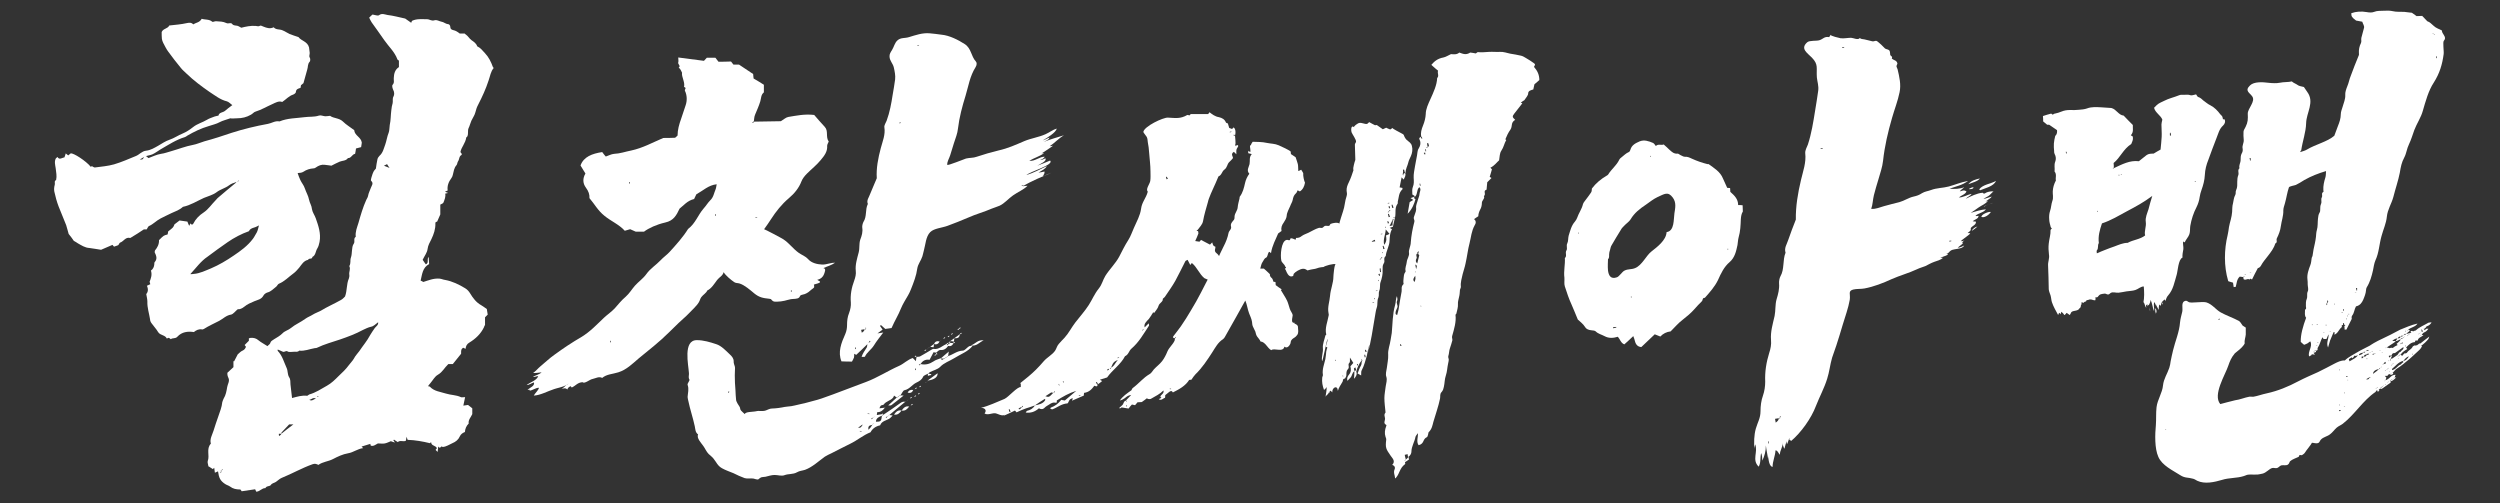
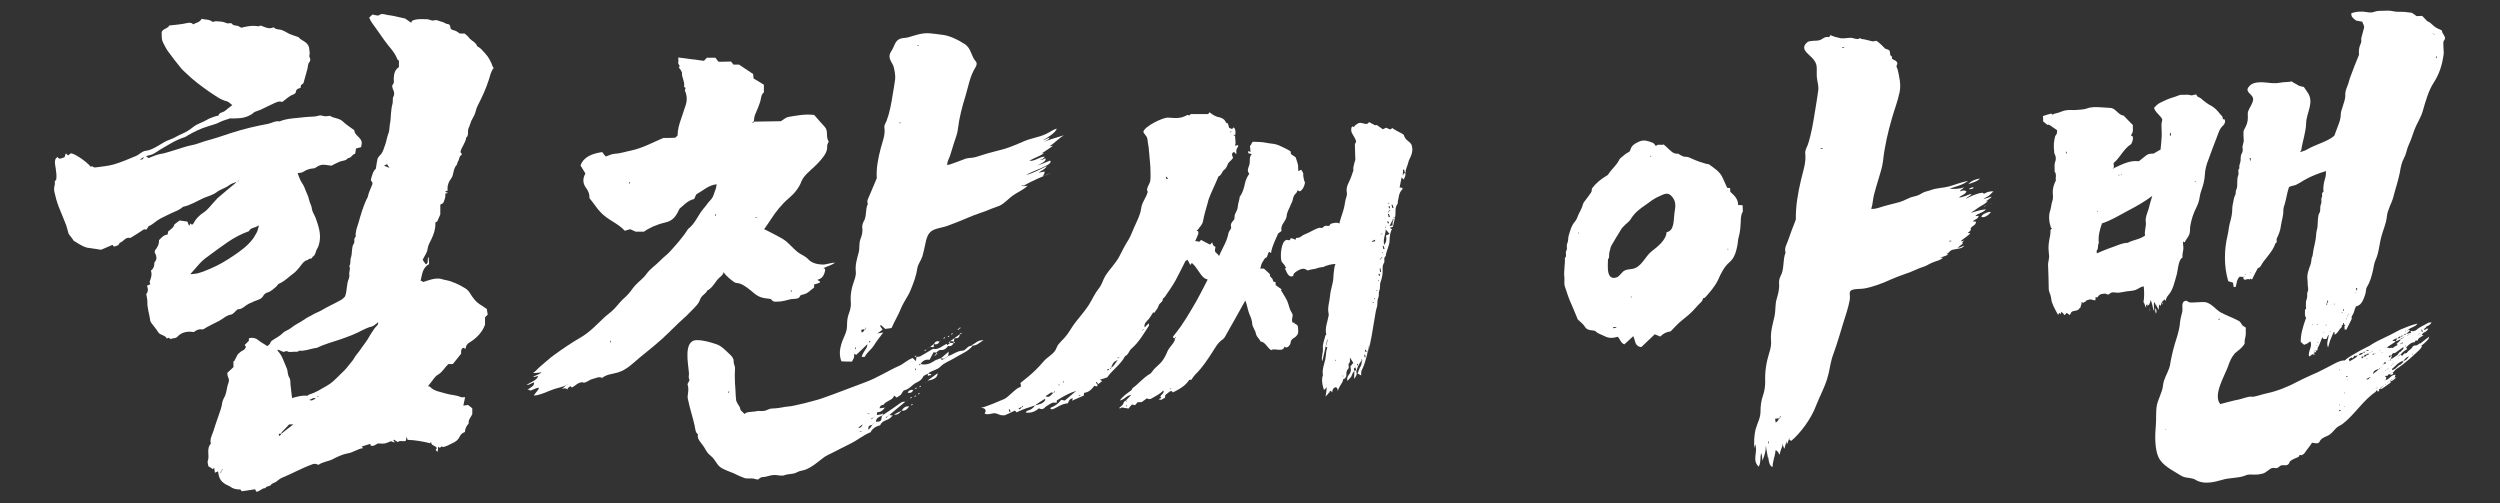
<svg xmlns="http://www.w3.org/2000/svg" version="1.1" id="레이어_1" x="0px" y="0px" viewBox="0 0 1118 225" style="enable-background:new 0 0 1118 225;" xml:space="preserve">
  <rect x="0" y="0" width="1118" height="225" fill="#333333" stroke="none" />
  <style type="text/css">
	.st0{fill-rule:evenodd;clip-rule:evenodd;fill:#FFFFFF;}
</style>
  <g>
    <g>
      <path class="st0" d="M196.7,200.3c-0.2-0.2-0.4-0.4-0.7-0.6c-0.1,0.8-0.2,1.5-0.3,2.4c-0.4-0.4-0.7-0.7-0.9-0.9    c0.2-0.2,0.3-0.5,0.6-0.8c-0.2-0.2-0.3-0.5-0.5-0.6c-0.8-0.6-2.1-0.7-2.1-2.1c-0.2,0.2-0.4,0.3-0.5,0.5c-3.3-0.8-6.6-1.4-10-1.5    c-0.1-0.4-0.3-0.7-0.5-1.4c-0.1,0.9-0.2,1.3-0.3,1.8c-1.1,0.6-2.6-0.4-3.6,0.6c-0.6-0.4-1.2-0.7-1.7-1.1c-0.1,0.1-0.2,0.2-0.3,0.3    c0.2,0.2,0.3,0.4,0.7,1c-0.8-0.2-1.2-0.4-1.8-0.6c-0.8,0.3-1.7,0.8-2.7,1c-1,0.2-2.1,0-3.1,0c-1,0.5-1.9,1.4-3.2,1    c-0.1-0.3-0.1-0.5-0.2-0.8c-1.3,0.4-2.6,0.8-3.9,1.2c0.2,0.2,0.4,0.4,0.7,0.7c-2.5,0.3-4.3,1.9-6.7,2.3c-2.4,0.4-4.7,1.5-6.8,2.6    c-2.1,1.1-4.6,1.2-6.5,2.6c-0.9-0.4-1.5-0.7-2.6-0.3c-4.8,1.7-9.1,4.2-13.8,6.1c-1,0.4-1.7,1.2-2.6,1.8c-0.7,0.5-1.7,0.5-2.3,1.4    c-0.4,0.7-2,0.3-2.4,1.4c-1.6-0.1-2.4,1.5-4.1,1.6c-0.1-0.2-0.2-0.5-0.5-1.1c-1.9,0.3-3.8,0.6-6,0.9c-0.1-0.1-0.4-0.6-0.6-0.8    c-1.9,0-3.3-0.3-4.6-1.3c-0.7-0.5-1.6-0.7-2.3-1.2c-2.1-1.4-2.7-2.7-3.1-5.6c-0.4,0.2-0.8,0.3-1.4,0.6c-0.1-0.7-0.2-1.4-0.3-2.2    c-0.3,0.2-0.4,0.4-0.6,0.6c-0.6-0.4-1.2-0.8-2.3-1.5c0.4,0.4,0.3,0.3,0.3,0.2c-0.1-0.8-0.5-1.7-0.3-2.3c1-2.5-0.8-5.4,1.4-7.8    c-0.6-2,0.6-3.9,1.2-5.8c0.7-2.1,1.3-4.2,2.1-6.3c0.7-2.1,1.6-4.2,1.8-6.4c0.1-0.5,0.4-1.1,0.6-1.6c1-1.6,1.3-3.4,1.6-5.2    c0.2-1.3,1.2-2.6,0.6-4c-0.4-0.8-0.6-1.6-0.5-2.4c0.9-0.8,1.7-1.6,2.7-2.5c0-0.8,0-1.8,0-2.7c0.1,0,0.2,0.1,0.3,0.1    c0.5-1,1.1-2.1,1.6-3.1c0.7-0.6,1.4-1.4,2.2-1.7c0.9-0.4,1.2-1,1.5-1.7c-0.2-0.2-0.3-0.4-0.6-0.8c0.6-0.6,1.3-1.3,1.9-1.9    c0-0.3,0-0.7,0-1.1c0.3-0.1,0.5-0.1,0.8-0.2c1.3-0.1,2.5,0.2,3.5,1.1c1.2,1,2.7,1.7,4,2.6c0.4-0.5,1.2-0.8,1.4-1.7    c0.1-0.5,1-1,1.6-1.4c1.3-0.8,2.6-1.5,3.7-2.6c1-1.1,2.6-1.4,3.8-2.4c1.9-1.6,4.4-2.6,6.4-4.1c1.1-0.8,2.3-1.2,3.4-1.9    c1.1-0.7,2.4-1.1,3.5-1.7c2.9-1.8,6-3.1,9-4.8c0.8-0.4,1.4-1.1,1.9-1.6c1-2.7,0.6-5.5,1.7-8c0.2-0.5,0.3-1.2,0.2-1.8    c-0.2-1.3,0.7-2.5,0-3.8c0.8-1.2,0.3-2.6,0.7-3.7c0.4-1.1,0.4-2.2,0.5-3.2c0.1-1.1,0.2-2.3,0.8-3.1c0.7-1-0.3-2.3,0.9-3.1    c-0.3-2.2,0.6-4.2,1.2-6.2c1-3.5,2-7,3.5-10.3c0.3-0.6,0.7-1.2,0.8-1.8c0.2-1.3,0.9-2.5,1.3-3.7c0.3-0.9,1.3-1.9,0.1-3    c-0.3-0.2,0-1,0.1-1.5c0.8-2.6,0.9-2.8,2-4c0.2-1.4,0.4-2.9,0.7-4.2c0.1-0.5,0.5-1.1,0.9-1.5c1.6-1.4,1.9-3.3,2.6-5.1    c0.6-1.7,0.8-3.5,1.5-5.2c0.4-1,0.3-2.3,0.5-3.5c0.5-2.2,0.4-4.4,0.7-6.6c0.1-1.1,0.3-2.2,0.6-3.2c0.2-1-0.2-2,0.4-3    c0.4-0.7,0.4-2-0.2-3c-0.3-0.7-0.6-1.8-0.2-2.2c0.9-1,0.4-2,0.5-3c0.1-2,0.5-3.7,2.3-4.9c0-0.9,0-1.8,0-2.9    c-0.2-0.1-0.6-0.3-0.7-0.6c-1.2-3.3-3.9-5.7-5.9-8.6c-1.8-2.7-3.8-5.3-5.6-7.9c-0.4-0.6-0.7-1.3-1.1-2.1c0.6-0.6,1.1-1.1,1.5-1.4    c1.2,0.2,2.4,0.7,2.9,0.3c1.3-1,2.6-0.3,3.8-0.1c2.6,0.3,5.1,1,7.9,1.6c0.6,0.4,1.6,1.1,2.7,1.9c0.1-0.4,0.2-0.6,0.4-0.9    c2.1-1,4.4-0.7,6.7-0.7c1.1,0,2,0.9,3.2,0.5c1.2-0.4,2.1,0.4,3.2,0.6c1,0.1,1.8,1,3,1.1c0.5,0,1,0.6,1,1.4c0,0.7,0.5,1.1,1.4,1.3    c1,0.2,1.9,0.8,2.8,1.5c0.7,0,1.5,0,2.2,0c0.2,0.2,0.4,0.4,0.6,0.5c1,0.7,1.5,1.8,2.5,2.5c1,0.7,2.1,1.4,2.5,2.7    c1.5,0.7,2.4,1.9,3.5,3.1c1.7,1.8,2.7,3.9,3.5,6.1c0.1,0.2,0.2,0.3,0.4,0.5c-1.4,1.6-1.6,3.7-2.3,5.6c-1.2,3.7-2.8,7.2-4.6,10.7    c-0.6,1.1-1,2.2-1.3,3.5c-0.3,1.3-1.2,2.5-1.8,3.8c-0.5,1.1-0.7,2.2-1.2,3.2c-0.6,1.2,0,2.4-0.6,3.8c-0.1,0.1-0.4,0.4-0.5,0.5    c-0.3,2.5-2.2,4.3-2.6,6.5c0.2,0.3,0.4,0.5,0.6,0.8c0,0.2,0,0.4-0.1,0.5c-1.2,0.6-0.9,2-1.6,2.9c-0.3,0.5-0.3,1.2-0.6,1.6    c-1.2,1.3-1.3,2.9-1.7,4.4c-0.1,0.5-0.3,1-0.6,1.4c-1.3,1.7-2,3.6-1.7,5.6c-0.4,0.2-0.8,0.3-1.2,0.5c0.4,0.2,0.8,0.4,1.4,0.6    c-0.5,0.1-0.8,0.2-1.3,0.3c0.3,1.4-0.3,2.7-0.8,4c-0.2,0.4-0.8,0.6-1.4,0.9c0-0.1,0,0,0,0.1c0,1.5,0,3,0,4.3    c-0.5,1.2-1,2.2-1.4,3.2c-0.1,0-0.4,0.1-0.6,0.2c-0.1,0.1-0.2,0.3-0.2,0.5c0.1,2.6-0.7,4.9-1.8,7.2c-0.7,1.4-1.5,2.7-1.7,4.4    c-0.2,1.6-1.4,3.1-2.2,4.8c0.4,0.6,0.9,1.3,1.4,2c1.6-0.6,0.3-2.2,1.3-3.3c0.1,1.2,0.1,2.1,0.2,3.2c-3,1.6-3.1,4.6-3.8,7.4    c0.3,0.1,0.7,0.3,1.2,0.6c2.3-0.7,4.5-1.7,7.2-1.5c1,0.1,1.7,0.5,2.6,0.6c3.2,0.6,6.1,2,8.9,3.7c1,0.6,1.7,1.4,2.3,2.4    c1.2,2,2.7,4,4.9,5.2c1,0.6,1.9,1.3,2.5,1.7c0.2,1.1,0.3,1.8,0.4,2.5c-0.4,0.4-0.8,0.8-1.2,1.2c0,1.2,0,2.5,0,3.4    c-0.3,0.5-0.4,0.8-0.5,1.1c-1.4,2.9-3.7,5.1-6.5,6.8c-1.1,0.6-1.6,1.6-1.7,2.8c-0.5-0.2-0.8-0.4-1.1-0.5c-0.9,0.8-0.9,0.8-0.9,2.7    c-1.2,1.5-2.4,3-3.7,4.6c-0.7,0-1.6,0-2,0c-1.8,1.7-2.6,3.6-4.7,4.8c-1.4,0.8-2.2,2.4-3.3,3.7c-0.3,0.4-0.7,0.8-1.1,1.4    c0.3,0.1,0.7,0.1,0.8,0.2c1.9,2.1,4.7,2.3,7.2,3.1c2.2,0.7,4.6,0.6,6.7,1.6c0.4,0.2,1.1,0,1.9,0c-0.3,1.3-0.5,2.4-0.8,3.8    c0.9-0.1,1.5-0.2,2.1-0.3c0.5,0.4,1.1,0.9,1.9,1.5c0,0.8,0,1.8,0,2.6c-0.6,1.4-1.9,2.6-1.6,4.2c-1.1,1.1-1.6,2.4-1.7,3.8    c-1,0.4-1.8,0.9-2.3,2c-0.6,1.4-1.8,2.4-3.3,3c-1.4,0.6-2.7,1.6-4.4,1.7C197.5,199.3,197.2,199.9,196.7,200.3z M98.4,211.6    c0.5-0.4,0.7-0.5,0.6-0.6c0-0.3-0.2-0.5-0.2-0.7c-0.1,0.3-0.2,0.6,0.2,0c0,0,0.1,0.1,0.1,0.1c0.2-0.1,0.3-0.2,0.5-0.4    c-0.1-0.1-0.1-0.1-0.2-0.2C99.3,210,99.1,210.1,98.4,211.6z M125.8,194c1.7-1.4,3.4-2.7,5.4-4.2c-0.8,0-1.3,0-1.9,0    c-1.1,1.2-2.3,2.4-3.4,3.6c-0.1,0.1,0,0.3,0.3,0.8C126,194.1,125.9,194,125.8,194c-0.3-0.1-0.7,0-1.1,0c0,0.4,0,0.7,0.1,1    C125.3,194.7,125.7,194.4,125.8,194z M137.4,177c0.4-0.3,0.7-0.5,0.9-0.6c2.9-0.8,5.4-2.5,7.9-3.9c2-1.1,3.6-2.7,5.2-4.3    c1.6-1.5,3.3-3.1,4.6-4.9c0.7-1,1.7-1.9,2.3-3c0.6-1.2,1.6-2.2,2.4-3.3c1.6-2.4,3.5-4.6,4.8-7.1c0.6-1.1,1.4-2.1,2.1-3.2    c0.5-0.7,1.7-1.3,1.5-2.6c-1.1,0.8-2,1.8-3.1,2c-1.4,0.3-2.5,0.9-3.6,1.4c-3.3,1.8-6.8,3.1-10.3,4.3c-3.5,1.2-7,2.1-10.3,3.7    c-0.3,0.2-0.7,0.1-1.1,0.2c-2.3,0.4-4.5,1.4-6.9,1.1c-0.6,0.7-1.5,0.5-2.3,0.5c-0.9,0-2.2,0.3-2.8-0.1c-0.9-0.6-1.4,0.4-2.2,0.1    c-0.7-0.3-1.5-0.7-2.3-1c0,0.3-0.1,0.6,0,0.6c2.1,2.2,2.8,5.1,4,7.7c0.6,1.3,0.3,2.8,1.1,4.1c0.7,1,0.5,2.1,0.6,3.2    c0.2,2,0.5,4,0.7,6.1C132.9,177.4,135,176.7,137.4,177z M173.1,73.4c-0.4,0.2-0.8,0.4-1.4,0.7c0.9,0.4,1.4,0.6,2.5,1    C173.5,74.1,173.2,73.6,173.1,73.4z M138.3,178.8c1.3,0.8,2-0.4,3-0.5C140,177.5,139.3,178.7,138.3,178.8z M142.4,177.3    c0-0.1,0-0.1,0-0.2c-0.2,0-0.4,0-0.6,0c0,0.1,0,0.1,0,0.2C142,177.3,142.2,177.3,142.4,177.3z" />
      <path class="st0" d="M105.7,81.4c-1.3,0.4-2.4,0.8-3.3,1.5c-1.7,1.3-3.8,1.7-5.6,3.1c-1.6,1.2-3.7,1.7-5.6,2.5    c-3.1,1.4-6,3.3-9.4,4c-1.5,1.4-3.3,2-5.1,2.8c-1.6,0.7-3.2,1.6-4.9,2.4c-1.8,0.9-3.3,2.6-5.2,3.4c-0.4,0.2-0.6,0.9-1,1.5    c-0.4,0-0.9,0-1.3,0c-1.8,1.2-3.6,2.4-5.5,3.5c-0.2,0.1-0.5,0.4-0.7,0.3c-2-0.5-2.8,1.6-4.4,2.1c-0.3,0.1-0.5,0.8-0.8,1.1    c-0.5,0.3-1.2,0.4-1.9,0.7c-0.2-0.2-0.5-0.5-0.7-0.8c-1.7,0.7-3.3,1.4-5.1,2.2c-1.6-0.2-3.4-0.6-5.2-0.8c-2-0.1-3.6-1.2-5.2-2.1    c-0.5-0.3-1-0.7-1.8-1.1c-0.5-0.7-1.2-1.8-2.3-3.1c-0.3-0.9-0.6-2.4-1.1-3.9c-1.1-2.8-2.3-5.6-3.4-8.4c-0.8-2.1-1.4-4.3-1.9-6.6    c-0.2-1-0.1-2.1,0.2-3.1c0.2-0.7-0.4-1.6,0.6-2.1c0.4-1.8,0-3.5-0.2-5.3c-0.2-1.4-0.7-3,0.1-4.4c0.2-0.2,0.5-0.4,0.7-0.6    c0.9,1.5,2,0.3,3.1,0.2c0.2-0.5,0.4-1,0.6-1.8c0.5,0.4,0.8,0.6,1.1,0.9c0.4-0.3,0.7-0.6,1.1-0.9c1.2-0.3,6.9,3.4,9,6    c0.2-0.1,0.3-0.2,0.5-0.3c0.4,0.2,0.9,0.6,1.3,0.6c2.9-0.4,5.8-0.6,8.6-1.4c3.4-1,6.5-2.4,9.7-3.7c1.6-0.6,2.7-2.2,4.6-2.4    c2-0.2,3.8-1.3,5.4-2.2c1.7-1,3.3-2.1,5.1-2.7c2.1-0.7,3.9-2,5.9-2.8c1.7-0.7,3.3-1.8,4.7-2.9c1.9-1.5,4.1-2,6.1-3.2    c1.1-0.7,2.3-1,3.5-1.5c0.5-0.2,1-0.2,1.7-0.4c0.3-1.5,1.9-1.3,2.9-2.1c1-0.9,2.1-1.7,3.3-2.6c-0.9-0.6-1.6-1.5-2.5-1.7    c-2.9-0.7-5.2-2.6-7.7-4.2c-3.6-2.5-7.1-5.1-10.3-8.2c-0.8-0.8-1.8-1.6-2.5-2.5c-2-2.4-3.9-4.9-5.8-7.5c-0.8-1.1-1.4-2.4-2.1-3.7    c-0.3-0.6-0.5-1.2-0.6-1.8c-0.1-1-0.1-2.1-0.1-3.1c0.7-1.6,2.7-1.4,3.4-2.9c2.7-0.3,5.4-0.5,8-1.1c1.1-0.2,1.9-0.3,2.7,0.6    c1.2-0.8,2.9-0.8,3.8-2.5c1.5,0.5,3.3,0.1,4.7,1.3c0.3,0.3,1.2-0.3,1.8-0.2c1.5,0.1,3.1,0.1,4.5,0.8c1,0.5,2-0.4,2.6,0.4    c0.7,0.9,1.7,0.6,2.6,0.9c0.5,0.2,0.9,0.5,1.5,0.8c2-0.5,4.2-1,6.5-0.8c0.6,0,1.2,0.4,1.9-0.1c0.3-0.2,1,0.2,1.5,0.4    c1.5,0.6,2.9,1.1,4.6,0.3c1,1.2,2.6,0.8,3.8,1.3c1.1,0.4,2.2,1.2,3.3,1.7c1.2,0.5,2.6,0.9,4,1.4c1.2,1.7,4,1.9,4.7,4.6    c0.1,0.7,0.2,1.5,0.3,2.4c0.1,0.7-0.5,1.5,0.1,2.3c0.2,0.4,0.2,1.4-0.1,1.7c-1,1-0.7,2.4-1.1,3.5c-0.5,1.9-1.1,3.9-1.7,6.1    c-0.2,0.2-0.7,0.5-1.1,0.9c-0.1,0.4-0.1,0.8-0.2,1.2c-1,0.3-2,0.5-2.1,1.9c0,0.4-0.7,0.9-1.2,1.1c-1.9,0.6-3.1,2.1-4.9,3.3    c-1.5-0.6-3,0.3-4.5,1c-2.5,1.1-4.8,2.5-7.4,3.3c-0.8,0.2-1.3,1-2.1,1.4c-1.9,1.1-3.9,1.6-6.2,1.6c-1.1,0-2.3,0.2-3,0    c-1.9,0.7-3.4,1-4.7,1.7c-1.6,0.9-3.3,1.2-5,1.8c-3.4,1-6.5,2.5-9.6,4.3c-0.3,0.2-0.6,0.5-1,0.6c-4,1.2-7.4,3.5-10.9,5.5    c-1.2,0.7-2.3,1.6-3.6,2.2c-0.9,0.4-1.9,0.5-2.9,0.8c0.4,0.3,0.8,0.7,1.1,0.9c1.9-0.7,3.7-1.6,5.6-1.9c1.6-0.2,3.1-0.8,4.6-1.2    c3.2-0.9,6.4-2.2,9.7-2.8c1.7-0.3,3.4-1.1,5.1-1.6c4.1-1.1,8.1-2.4,12.2-3.8c5.3-1.7,10.7-3,16.2-4c1.7-0.3,3.3-1.5,5.2-1.1    c3.6-1.5,7.5-1.4,11.2-1.9c2.1-0.3,4.3,0,6.4-0.7c0.8-0.3,1.8,0.2,2.8,0.3c0.7,0,1.4-0.1,2.2-0.2c1.6,1.2,4,0.9,5.7,2.5    c1.5,1.5,3.4,2.6,5.1,3.9c0.2,2.5,3.1,3.1,3.4,5.6c-0.1,0.6-0.2,1.2-0.3,2c-0.7,0.2-1.4,0.4-2.3,0.6c-0.1,0.7-0.2,1.6-0.4,2.4    c-1.4,0.2-1.7,2-3.2,1.9c-0.9,1.3-2.5,1.1-3.7,1.6c-1.2,0.5-2.3,1.1-3.7,1.8c-0.8-0.1-1.9-0.3-3-0.4c-1.4-0.2-2.7,0.3-4.1,1.3    c-0.2,0.2-0.6,0.3-0.9,0.3c-1.6,0.1-3.2,0.6-4.5,1.5c-0.8,0.5-1.5,0.5-2.6,0.6c0.4,1.1,0.7,2.1,1.2,3.1c0.6,1.3,1.6,2.4,2,3.7    c0.6,1.8,1.6,3.4,1.9,5.1c0.3,1.5,1.2,2.7,1.3,4.2c0.2,1.4,1.2,2.7,1.7,4.1c1.2,3.4,2.4,6.8,1.7,10.6c-0.2,1-0.5,2.1-1,2.9    c-0.8,1.2-0.7,3.1-2.2,3.8c-0.1,1.3-1.6,0.3-1.9,1.3c-2,0.4-2.9,2.1-4,3.5c-0.8,0.9-1.6,1.9-2.6,2.6c-2.2,1.6-4,3.6-6.5,4.6    c-0.5,0.2-0.8,1.1-1.3,1.4c-1.2,0.9-2.2,2.1-3.8,2.5c-0.7,0.2-1.5,0.8-1.8,1.4c-0.9,1.7-2.6,1.9-4,2.5c-1.6,0.7-3.2,1.3-4.6,2.5    c-1,0.8-2,1.2-2.9,1.1c-1.1,0.9-2,2.2-3,2.4c-2.1,0.3-3.6,1.9-5.3,2.8c-2.3,1.2-4.6,2.2-6.8,3.6c-0.3,0.2-0.7,0.3-1,0.2    c-1.4-0.2-2.5,0.4-3.5,1.2c-2.7-0.4-5.4-0.1-7.4,2.1c-0.9,1-2.2,0.4-2.9,1.1c-0.3-0.2-0.6-0.5-0.9-0.6c-0.2-0.1-0.5,0.2-0.9,0.3    c0.1,0,0,0,0,0c-0.8-1.7-2.9-1.3-3.9-2.9c-0.8-1.4-2-2.6-2.9-3.9c-0.4-0.5-0.7-1.2-0.7-1.8c-0.4-2.6-1.3-5.2-1.2-7.9    c0-1.1-0.3-2.2-0.5-3.4c0.8-0.9,1-2.1,0.3-3.7c0.5-0.2,1-0.5,1.5-0.7c-0.1-0.5-0.2-0.7-0.3-1.1c0.6-1.5,1.2-3.1,0.6-5    c0.9-0.6,1.4-1.6,1.5-2.8c0-0.3,0-0.7,0.1-0.9c1.4-1.5,0.8-2.9,0.1-4.4c-0.1-0.1,0-0.4,0.1-0.9c1-1.2,1.9-2.7,1.8-4.6    c2.1-2.1,2.1-2.1,3.7-2.5c0.1-0.1,0.2-0.1,0.2-0.2c0.1-0.4,0.1-0.8,0.2-1.2c2.3-1.8,2.3-1.8,2.8-3.1c0.1-0.1,0.1-0.2,0.2-0.2    c0.7-0.5,1.4-1.1,2.1-1.6c1.1,0.2,2.2,0.3,3.5,0.5c0.2,0.6,0.5,1.2,0.8,1.9c0.2-0.4,0.4-0.7,0.6-1.1c0.2,0.2,0.3,0.4,0.6,0.6    c0.2-0.1,0.5-0.2,0.6-0.4c1.1-2.2,2.7-3.8,4.7-5.1c2.1-1.4,3.5-3.6,5.3-5.4c0.3-0.3,0.6-0.7,0.9-1c2.7-2.3,5.4-4.6,8.1-6.8    C105.4,82,105.4,81.8,105.7,81.4c0.1,0,0.3-0.1,0.5-0.3c0,0,0,0.1,0.1,0.1c0.2-0.1,0.3-0.2,0.5-0.3c0-0.1-0.1-0.1-0.1-0.2    c-0.2,0.1-0.3,0.3-0.4,0.5C106,81.3,105.7,81.4,105.7,81.4z M85.1,122.6c0.5,0,1,0,1.5-0.1c2.8-0.2,5.3-1.5,7.8-2.5    c3.5-1.5,6.9-3.5,10.1-5.7c3.1-2.1,6.2-4.3,8.6-7.5c0.7-0.9,1.1-1.9,1.7-2.8c0.5-0.9,0.7-2.1,1-3.2c-0.8,0.4-1.5,0.8-2.3,1    c-1,0.3-1.8,0.7-2.2,1.6c-3.4,1.2-6.6,2.9-9.5,4.9c-3.1,2.1-6,4.3-9,6.5C89.8,116.8,87.7,119.8,85.1,122.6z M62.5,71.3    c1.3,0.1,1.3,0.1,1.9-1.1C63.7,70.7,63.2,70.9,62.5,71.3z" />
    </g>
    <g>
      <path class="st0" d="M248.8,173.7c-0.4,0.1-0.7,0.2-1,0.3c-2.8,0.9-6.2,2.8-9.1,2.9c0.5-1,2.3-2.6,2.3-3.5c-1.5,0-2.8,1.2-4.2,1.3    c0.1-0.2,0.1-0.3,0.1-0.4c-0.3,0.1-0.7,0-1,0c1.2-1,3.3-1.7,2.9-3.3c-1.1,0.3-2.2,1.2-3.3,1.2c1.6-1.3,4.5-2,5.2-4    c-0.9,0-1.5,0.5-2.4,0.4c1.1-0.8,2.9-1.1,3.9-2.1c-1.2,0.1-2.5,0.4-3.8,0.3c1.2-0.8,2.2-2.1,3.3-3c2.1-1.7,4-3.6,6.3-5.2    c3.8-2.8,7.9-5.5,12-7.9c4-2.4,7-5.7,10.2-8.7c1.5-1.4,3.3-2.6,4.7-4.1c1.6-1.8,3-3.6,4.9-5.2c1.7-1.5,2.7-3.3,4.1-4.9    c1.7-1.9,3.7-3.2,5.2-5.3c1.6-2.3,4.3-4,6.3-6.1c1.2-1.3,2.8-2.4,4-3.7c3-3.3,6-6.6,8.3-10.3c3.3-2.5,4.4-6.2,6.9-9.1    c1.1-1.2,1.9-2.6,3-3.7c1.5-1.4,1.7-3.3,2.4-4.9c0.3-0.7,0.3-1.5,0.5-2.3c-3.7,0.4-6,2.8-9.1,4.5c-0.3,0.6-0.6,1.3-1,2.1    c-3,0.7-4.7,2.9-6.5,4.3c-1.4,3-2.7,5.4-6.4,6.2c-3.9,0.9-7.4,2.5-9.5,4.1c-1.3,0-2.7,0-3.7,0c-1-0.4-1.8-0.8-2.5-1.1    c-0.7,0.2-1.5,0.4-2.4,0.7c-2.5-2.8-6.2-4.3-9.1-6.7c-2.9-2.3-4.4-5.2-6.7-7.9c0.1-1.6-0.4-3.1-1.6-4.7c-1.4-1.9-1.5-4.1-0.2-6.3    c-0.7-1.1-1.5-2.4-2.2-3.6c1.4-3.9,5.2-5.3,9.7-6c0.6,0.8,1.1,1.5,1.6,2c1.2-0.4,2.5-1.1,3.7-1.2c2.7-0.1,5.1-1,7.7-1.5    c5.1-1.1,9.4-3.5,14.3-5.6c1.5,0,3.4,0,5.3-0.1c0.4-0.3,0.7-0.6,1.1-1c0-2.5,0.7-5,1.6-7.5c0.7-2,1.3-4,2-6c0.7-2,0.7-4.4-0.3-6.5    c-0.3-0.6,1-1.3-0.4-1.7c0.5-2.3-1.2-4.5-0.9-6.4c-0.4-0.8-0.6-1.3-0.9-1.7c-0.1-0.2-0.4-0.3-0.6-0.5c1.1-0.9-0.5-1.6-0.2-2.4    c0.2-0.6,0-1.3,0-2.2c4,0.5,7.7,1,11.5,1.5c0.5-0.5,0.9-1,1.3-1.4c1.2,0,2.4,0,3.8,0c0.4,0.5,0.8,1.1,1.4,1.8c1.6,0,3.5,0,5.6-0.1    c0.4,0.5,0.8,1,1.1,1.4c1.2,0,2,0,2.5,0c2.2,1.5,4.2,2.8,6.3,4.2c0.1,0.7,0.1,1.5,0.2,2c1.6,0.9,3,1.8,4.6,2.8c0,0.9,0,2.1,0,3.4    c-1.3,1-1.2,2.6-1.6,4c-0.6,2-1.5,4-2.3,5.9c-0.5,1.1-0.4,2.1-0.6,3.2c0,0-0.1-0.1-0.1-0.1c-0.2,0.2-0.4,0.3-0.6,0.5    c0.1,0.1,0.2,0.1,0.3,0.2c0.2-0.2,0.4-0.4,0.5-0.6c4.1-0.1,8.2-0.1,12-0.2c1.2-0.7,2.2-1.7,3.3-1.9c3.7-0.6,7.3-1.4,11.6-0.9    c1.4,1.6,3,3.5,4.7,5.3c1.8,1.9,0.3,4.5,1.8,6.6c-0.2,0.5-0.7,1.3-0.7,1.9c0.2,2.6-1.3,4.5-2.9,6.4c-1.8,2.2-4.1,4-6.1,6    c-1,1-2,2.2-2.5,3.5c-1.1,2.9-3.1,5.4-5.6,7.5c-3.3,2.8-5.8,6-8,9.4c-0.9,1.5-2,2.9-3.1,4.5c0.1-0.1,7.9,4,8.6,4.5    c2.6,1.7,4.3,4.2,6.8,6c1.5,1.1,2.9,1.4,4.3,2.9c1.5,1.7,4,2.3,6.2,2.4c2,0.1,3.9-0.9,5.8-0.8c-1.5,1.1-3.5,1.6-5.2,2.4    c1.4,0.2,0.6,1.8,0.3,2.7c-0.4,1.2-1.5,2.2-3,2.5c0.2,0.4,1.2,0.5,1.2,1c0,0.6-2.3,0.9-2.8,1.2c0.2-0.1,0.2,1,0.2,1.1    c-0.2,0.5-0.8,0.7-1.1,1c-1,0.9-1.8,1.6-3.1,2.1c-0.5,0.2-1.5,0.3-1.9,0.6c-0.3,0.2-0.3,0.7-0.7,1c-0.8,0.7-2.6,0.5-3.7,0.7    c-1,0.2-1.9,0.5-2.8,0.7c-1,0.2-2.1,0.4-3.2,0.4c-0.7,0-1.5,0.1-2-0.3c-0.9-0.6-0.4-0.9-1.6-1c-2.8-0.3-4.5-0.6-6.7-2.4    c-1.8-1.5-4.3-3.7-6.5-4.4c-0.9-0.3-1.6-0.1-2.4-0.6c-1.5-1-3.9-3-4.8-4.5c-0.4,1.7-1.9,2.2-2.9,3.5c-1.2,1.6-2.5,3.8-4.4,4.7    c-0.5,1.2-1.9,1.9-2.7,3c-0.5,0.7-0.6,1.5-1.1,2.3c-1,1.7-3.3,3.7-4.7,5.2c-1.3,1.4-3,2.7-4.4,4.1c-1.4,1.4-2.9,2.8-4.3,4.2    c-4.2,4.2-8.9,7.8-13.5,11.6c-2.8,2.4-5.5,5.1-9.1,6.2c-2.5,0.8-5.2,0.8-7.2,2.5c-1.4-0.8-3,0.2-4.4,0.5c-1.2,0.2-3.5,2.3-4.4,1.4    c-2.3,0.2-2.9,1.5-4.8,2.4c-0.1-0.2-0.4-0.4-0.5-0.6c-0.8,0.3-1.3,0.8-1.5,1.5c-0.6-0.8-1.8-0.6-2.6-0.2c1.1-0.7,2.2-2,3.2-2.5    C253.2,172.6,250.7,173.2,248.8,173.7z M320.1,95.8c-0.1,0-0.2,0-0.3,0c0,0.2,0,0.5,0,0.7c0.1,0,0.2,0,0.3,0    C320.1,96.2,320.1,96,320.1,95.8z M337.8,97.1c0,0.1,0,0.1,0,0.2c0.3,0,0.5,0,0.8,0c0-0.1,0-0.2,0-0.2    C338.4,97.1,338.1,97.1,337.8,97.1z M353.7,130.5c0.1,0,0.2,0,0.3,0c0-0.2,0-0.5,0-0.7c-0.1,0-0.2,0-0.3,0    C353.7,130,353.7,130.2,353.7,130.5z M273.1,152.4c-0.1,0-0.2,0-0.3,0c0,0.2,0,0.4,0,0.7c0.1,0,0.2,0,0.3,0    C273.1,152.9,273.1,152.7,273.1,152.4z M281.4,82.1c0.1,0,0.2,0,0.3,0c0-0.2,0-0.4,0-0.7c-0.1,0-0.2,0-0.3,0    C281.4,81.6,281.4,81.9,281.4,82.1z" />
      <path class="st0" d="M387.9,153.9c0.2-0.3,0.5-0.5,0.7-0.8c0,0,0.1,0,0.1,0.1c0.2-0.2,0.4-0.4,0.6-0.6c-0.1-0.1-0.2-0.1-0.3-0.2    c-0.2,0.2-0.3,0.4-0.5,0.7C388.4,153.4,388.1,153.6,387.9,153.9c-1.6,1.6-3.3,3.2-5,4.8c-0.1-0.1-0.3-0.2-0.9-0.5    c0,0.7,0,1.2-0.1,1.7c-0.2,0.6-0.6,1.2-0.9,1.8c-1.5,0-3,0-4.7-0.1c-1.7-4.1-0.1-8.2,1.7-12.2c0.6-1.4,0.8-2.7,0.8-4.1    c0-1.8,0.2-3.6,0.9-5.3c0.6-1.6,0.9-3.2,0.8-4.7c-0.3-3.4,0.3-6.6,1.5-9.8c0.5-1.4,0.9-2.9,0.7-4.4c-0.3-2.7,0.6-5.5,1.3-8.2    c0.5-1.9,0.1-3.8,0.7-5.7c0.7-1.8,1.2-3.5,0.9-5.4c-0.1-0.8,0.2-1.9,0.5-2.5c1.7-2.6,0.7-5.5,2-8.1c-0.7-1.6,0.5-2.9,1-4.4    c0.9-2.3,2-4.6,3-7.1c-0.3-4.4,0.6-9,1.8-13.5c0.8-3,2.1-6,1.6-9.2c-0.2-0.9,0.6-2,1-3c1.4-3.8,2.1-7.7,2.7-11.6    c0.4-2.3,0.8-4.6,1.1-6.9c0.2-1.8-0.2-3.6-0.6-5.4c-0.4-1.7-1.8-2.9-1.9-4.7c-0.1-1.3,0.5-2,1.2-3.2c0.8-1.3,1.1-3,2.3-4.1    c1.5-1.4,3.3-0.9,5.2-1.5c3-0.9,6-2,9.3-1.7c1.6,0.1,3.4,0.4,5.1,0.6c3.7,0.3,7.7,2.4,10.5,4.2c3,1.9,2.8,5.4,5,7.8    c0.5,0.5,0.5,1.5-0.1,2.5c-2.6,4.1-3.2,8.5-4.5,12.8c-1.5,4.8-2.8,9.7-3.4,14.7c-0.2,2.2-1.1,4.3-1.8,6.5    c-0.6,1.8-1.1,3.7-1.7,5.5c-0.4,1.3-1.4,2.8-1.3,4.2c0,0.6,7.9-2.7,8.4-2.8c1.6-0.4,3.2-0.2,4.8-0.8c3.3-1.1,6.4-2,9.7-2.8    c4.4-1,7.6-2.5,11.6-4.2c3.1-1.3,6.4-1.7,9.5-3.1c1.8-0.8,3.2-2,5-2.5c-0.5,1.9-4.3,4.1-6.3,5.3c1-0.3,2.1-0.9,3-1.3    c-0.1,1-1.5,1.4-2.6,2c3-1.2,6.1-2.1,9.1-3c-2.4,1.4-4.1,3.4-6.4,4.9c0.5-0.1,1-0.1,1.5-0.2c-1.6,1.2-3.4,2.3-5.1,3.4    c0.3-0.1,0.7-0.1,1.1-0.1c-1.9,1.4-4.6,2.2-6.6,3.4c2.4,0.4,4.8-2,6.9-1.8c-0.4,0.8-1.2,1.1-2.1,1.5c0.9-0.1,1.7-0.4,2.4-0.8    c0.8,1.3-2.4,2.5-3.6,3.3c1.9-0.7,3.8-1.5,5.7-2.3c2,1.9-9,4.9-10.6,6.5c3.2-1,6.2-2.6,9.1-4c-0.5,1.2-2.4,2.1-3.7,2.9    c0.9-0.1,1.9-0.3,2.7-0.5c0.1,0.7-0.2,1.4-0.8,2c1.4-0.1,2.8-1,3.9-1.5c-4.3,1.9-8.9,3.7-12.8,6.1c0.7-0.1,1.5-0.2,2.1-0.2    c-1.8,1.8-4.4,2.8-6.5,4.3c-1.9,1.3-3.8,3.6-6,4.6c-1.1,0.5-2.3,0.8-3.5,1.3c-3.4,1.5-7.2,2.5-10.5,4c-3.1,1.3-6.2,2.6-9.3,3.7    c-2.4,0.9-6,1.1-7.7,2.8c-2,2-2.1,5.6-2.8,8c-0.3,1-0.4,1.9-0.7,2.8c-0.6,1.9-2,3.5-2.3,5.5c-0.4,3.1-1.6,6.2-2.8,9.2    c-0.7,1.9-1.8,3.6-2.8,5.3c-1.5,2.4-2.2,4.9-3.5,7.2c-0.9,1.6-1.6,3.2-2.4,4.9c-0.8,0.1-1.8,0.3-2.8,0.4c-0.6-0.5-1.2-1.1-1.9-1.7    c-0.2,0.1-0.4,0.2-0.5,0.3c0.3,0.5,0.7,1,1.2,1.7c-0.4,0.3-1,0.7-2.3,1.7c1.5-0.2,2.1-0.3,2.6-0.4c-1.4,1.9-3,3.8-4.2,5.8    c-1.1,1.8-3.2,3.1-4,5c0,0.1-0.7,0.1-1.5,0.1c0.5-1.6,1.5-2.9,2.3-4.2C387.8,155,387.8,154.4,387.9,153.9z M387.3,147.5    c-0.2-0.1-0.3-0.2-0.5-0.3c-0.5,0.1-1,0.2-1.7,0.3c0.1,0.5,0.2,0.8,0.3,1.3c0.7-0.5,1.3-0.9,1.2-1.6c0.1,0,0.1,0.1,0.2,0.1    c0.2-0.2,0.4-0.4,0.6-0.6c-0.1-0.1-0.2-0.1-0.3-0.2C387,146.7,386.9,147,387.3,147.5z M457.7,83c0-0.1,0-0.1,0-0.2    c-0.3,0-0.6,0.1-0.8,0.1c0,0.1,0,0.1,0,0.2C457.2,83.1,457.5,83.1,457.7,83z M382.5,156.1c0.1,0,0.2,0,0.3,0    c0-0.2-0.1-0.4-0.1-0.7c-0.1,0-0.2,0-0.3,0C382.4,155.6,382.4,155.8,382.5,156.1z M410.2,20.2c0,0.1,0,0.1,0,0.2    c0.3,0,0.6-0.1,0.8-0.1c0-0.1,0-0.1,0-0.2C410.7,20.1,410.4,20.2,410.2,20.2z M402.9,55c0-0.1,0-0.1,0-0.2c-0.3,0-0.6,0.1-0.8,0.1    c0,0.1,0,0.1,0,0.2C402.3,55.1,402.6,55.1,402.9,55z" />
      <g>
        <path class="st0" d="M418.7,157.7c-0.4,0-0.8-0.1-1.2-0.2c-0.6,1.1-1.2,2.2-1.8,3.4c-1.8-0.3-3.1,0.4-4,1.9c0,0,0-0.1-0.1-0.1     c-0.2,0.1-0.5,0.3-0.7,0.4c0.1,0.1,0.1,0.2,0.2,0.3c0.2-0.2,0.4-0.4,0.6-0.6c2.1,0.5,4,0,5.8-1.2c0.9-0.7,2.1-0.9,3.2-1.4     c0.2,0.3,0.3,0.5,0.5,0.8c0.4-0.2,0.7-0.4,1.1-0.6c0.3-0.2,0.6-0.4,0.9-0.6c0.3-0.2,0.6-0.4,0.9-0.6c2.2-0.7,3.9-2.3,6.4-2.4     c1,0,1.8-1.3,2.8-1.9c0.5-0.3,1.2-0.2,1.7-0.3c-2.1,2.7-5.5,3.8-8.3,5.6c-2.1,1.3-4.5,2-6.3,3.9c-1.1,1.1-3,1.5-4.5,2.3     c-0.3,0.1-0.5,0.4-0.7,0.6c-0.8,0.5-2.1,0.8-2.4,1.5c-0.6,1.4-1.9,2.1-3,2.6c-1.9,0.9-3,2.9-5.3,3.4c-0.7,0.1-1.1,1.4-1.7,2.1     c-0.3,0.2-0.6,0.4-0.9,0.6c-0.3,0.2-0.6,0.4-0.9,0.6c-0.4-0.3-0.7-0.6-1.2-0.9c-0.1,0.3-0.2,0.7-0.4,0.9     c-1.1,1.4-3.2,1.6-4.2,3.1c-0.2,0.3-1,0.2-1.3,0.5c-0.3,0.3-0.5,0.8-0.6,1.2c1-0.1,1.7-0.2,2.4-0.3c-0.8,1.2-1.9,2.1-3.4,2     c-0.1,0.6-0.1,0.9-0.2,1.3c-0.3,0.2-0.6,0.4-0.9,0.6c-0.3,0.2-0.6,0.4-0.8,0.7c0,0,0-0.1-0.1-0.1c-0.2,0.1-0.5,0.3-0.7,0.4     c0.1,0.1,0.1,0.2,0.2,0.3c0.2-0.2,0.4-0.4,0.6-0.6c0.3-0.2,0.6-0.5,0.8-0.7c0.3-0.2,0.6-0.4,0.9-0.6c0.8-0.1,1.6-0.3,2.4-0.4     c0,0.2-0.1,0.5-0.1,0.7c-1.3,0.5-2.6,1-2.7,2.7c-0.3,0.2-0.6,0.4-0.9,0.6c-0.3,0.2-0.6,0.4-0.7,0.8c-1.1,0.2-2.1,0.4-1.7,2.2     c0.8-0.8,1.3-1.5,1.7-2.2c0.2-0.3,0.5-0.5,0.7-0.8c0.3-0.2,0.6-0.4,0.9-0.6c2.2,0,2.4-0.2,2.7-2.7c0.3-0.2,0.6-0.4,0.9-0.6     c2.5-1.7,5-3.3,7.4-5.1c0.7-0.5,1.3-0.7,2.1-0.5c-1.3,1.1-2.7,2.2-4,3.3c-1,0.9-2.1,1.7-3.1,2.6c-0.3,0.2-0.6,0.4-0.8,0.7     c0,0,0-0.1-0.1-0.1c-0.2,0.1-0.5,0.3-0.7,0.4c0.1,0.1,0.1,0.2,0.2,0.3c0.2-0.2,0.4-0.4,0.6-0.6c0.3-0.2,0.6-0.5,0.8-0.7     c0.5,0.1,1,0.1,1.5,0.2c-0.4,0.4-0.8,0.9-1.3,1.3c-1.5,1-3.6,1.1-4.3,3.1c-1.9,0.4-3.4,1.4-4.3,3.1c-3.3,1.3-5.9,3.6-9,5.1     c-2.9,1.4-5.7,2.9-8.5,4.3c-1,0.5-2,0.9-2.9,1.5c-2.8,2-5.6,4.7-8.9,5.9c-1.2,0.4-2.4,0.4-3.6,1.1c-1.7,1-3.8,0.6-5.6,1.3     c-1.3,0.5-2.9-0.1-4.4-0.1c-1.4,0-2.7,0.5-4.1,0.8c-0.6,0.1-1.5,0.1-2,0.3c-0.1,0-1.3,0.9-1.2,0.9c-0.7,0.1-1.3-0.2-2.2-0.4     c-1.3-0.2-2.5,0.2-3.9-0.2c-1.7-0.6-3.4-1.4-5-2.2c-1.7-0.7-3.5-1.3-5.1-2.2c-2-1.1-2.5-2.7-3.8-4.3c-0.7-0.9-1.4-1.3-2.2-2.1     c-1.1-1.1-1.5-2.4-2.4-3.6c-0.9-1.3-3.1-3.5-2.3-5.1c-1.3-1-1.2-2.3-1.5-3.7c-0.8-3.8-2.1-7.5-2.9-11.4c-0.1-0.6-0.3-1.1-0.3-1.7     c0.1-1.8,0.7-3.5,0-5.4c-0.2-0.7,1.1-1.9,0.8-2.4c-0.6-1-0.1-1.9-0.2-2.8c-0.2-3.7-2.8-14.9,3.6-14.8c2.9,0,5.9,0.9,8.6,1.8     c2.3,0.7,4.4,3,6.1,4.6c0.9,0.8,1.7,1.8,1.7,3c0,0.6,0,0.8,0.2,1.4c0.2,0.7,0.4,1,0.4,1.7c0,1.1-0.1,2.2-0.1,3.2     c0,2.2,0.1,4.5,0.3,6.7c0.1,1.5,0.1,3,0.3,4.5c0.1,0.4,0.2,0.6,0.4,1c0.3,0.7,0.9,1.4,1.2,2c0.3,0.6,0.1,1,0.6,1.6     c0.5,0.6,1.2,1.1,1.7,1.6c0.1-1.1,3.5-1,4.5-1.2c0.9-0.2,1.5-0.3,2.3-0.2c0.4,0,0.7,0,1.1,0c1.1,0,1.9-0.4,2.8-0.8     c0.9-0.4,1.8-0.3,2.9-0.4c1-0.1,2-0.2,3-0.4c0.8-0.2,1.7-0.3,2.6-0.4c2.2-0.1,4.1-0.8,6.2-1.2c1.7-0.3,3.4-0.9,5.1-1.3     c1.3-0.3,2.6-0.7,3.8-1.1c6.7-2.3,13.3-5,19.9-7.4c5.1-1.9,9.8-5,14.8-7.2c2.2-1,3.8-2.8,6.1-3.5c0.3,0.3,0.7,0.7,1.4,1.4     c0.1-1,0.2-1.5,0.3-1.9c0.6-0.1,1.3,0,1.7-0.3c1.7-0.9,3.4-2,5.1-3c0.2-0.1,0.5-0.3,0.7-0.3c2.5,0.5,4-1.5,6-2.2     c0.2,0.3,0.4,0.6,0.7,0.8c-0.9,1.2-1.8,2.1-3.6,1.9C419.8,156.5,419.2,157.3,418.7,157.7z M383.7,191.3c1.2,0,1.2,0,2-1.2     c0.1-0.1-0.2-0.4-0.1-0.2C384.9,190.4,384.2,190.9,383.7,191.3z M409.2,165.5c0.1,0,0.2,0,0.3,0c0-0.2,0.1-0.5,0.1-0.7     c-0.1,0-0.2,0-0.3,0C409.2,165,409.2,165.3,409.2,165.5z M384.5,192.7c0,0.1,0,0.2,0,0.2c0.3,0,0.5,0.1,0.8,0.1     c0-0.1,0-0.2,0-0.2C385,192.8,384.8,192.7,384.5,192.7z M388.8,185.2c0-0.1,0-0.2,0-0.2c-0.3,0-0.5-0.1-0.8-0.1     c0,0.1,0,0.2,0,0.2C388.2,185.1,388.5,185.2,388.8,185.2z M326.1,175c-0.1,0-0.2,0-0.3,0c0,0.2-0.1,0.5-0.1,0.7     c0.1,0,0.2,0,0.3,0C326,175.5,326.1,175.3,326.1,175z" />
-         <path class="st0" d="M404.1,176.9c-1.8,1.4-3.6,2.9-5.5,4.3c-0.3,0.2-0.9,0.1-1.4,0.1c1.2-1.1,2.4-2.2,3.6-3.3     c0.3-0.2,0.6-0.4,0.9-0.6c0.3-0.2,0.6-0.4,0.9-0.6C403.1,176.8,403.6,176.9,404.1,176.9z" />
        <path class="st0" d="M414.8,170.2c1.9-1.4,3.2-2.3,4.5-3.3C419.4,168.6,417.9,169.8,414.8,170.2z" />
        <path class="st0" d="M434.1,154.5c2.3-0.8,3-2.6,5.8-2.3C437.7,153.2,436.9,154.9,434.1,154.5z" />
        <path class="st0" d="M420.7,160.3c1-0.9,2.1-1.8,3.6-3.1c-0.2,1.1-0.2,1.6-0.3,2c-0.3,0.2-0.6,0.4-0.9,0.6     c-0.3,0.2-0.6,0.4-0.9,0.6C421.7,160.4,421.2,160.3,420.7,160.3z" />
        <path class="st0" d="M406.6,181.8c-0.9,1.1-1.7,2.1-3.4,1.8C404,182.5,404.9,181.4,406.6,181.8z" />
-         <path class="st0" d="M403.2,183.6c-0.9,1.1-1.7,2.1-3.4,1.8C400.6,184.3,401.5,183.2,403.2,183.6z" />
+         <path class="st0" d="M403.2,183.6c-0.9,1.1-1.7,2.1-3.4,1.8z" />
        <path class="st0" d="M426.7,151.3c0.9-0.6,1.8-1.3,2.6-1.9C429,151,428.5,151.3,426.7,151.3z" />
        <path class="st0" d="M420.2,152.7c-0.5,1.1-1.4,1.5-2.5,1.2C418.1,152.7,419,152.4,420.2,152.7z" />
        <path class="st0" d="M426.4,153.5c-0.5,1.1-1.4,1.5-2.5,1.2c0-0.2,0.1-0.5,0.1-0.7c0.3-0.2,0.6-0.4,0.9-0.6     C425.4,153.3,425.9,153.4,426.4,153.5z" />
        <path class="st0" d="M405.9,175.6c0.5-1.1,1.4-1.4,2.5-1.2C407.9,175.6,407.1,175.9,405.9,175.6z" />
        <path class="st0" d="M425,152.5c0.6-0.4,1.2-0.8,1.8-1.3c-0.1,0.5-0.1,1-0.2,1.5C426,152.7,425.5,152.6,425,152.5z" />
        <path class="st0" d="M414.9,167c0.5,0.1,1,0.2,1.4,0.3c0.1,0.1,0.2,0.3,0.2,0.4c-0.6,0.1-1.1,0.2-1.6,0.4     C415,168,415,167.5,414.9,167z" />
        <path class="st0" d="M417.7,153.8c-0.1,0.4-0.1,0.9-0.2,1.5c-0.6-0.1-1.1-0.1-1.5-0.2C416.5,154.7,417.1,154.3,417.7,153.8z" />
        <path class="st0" d="M428.8,146.9c0.2-0.2,0.4-0.4,0.6-0.5c0.1,0.1,0.1,0.2,0.2,0.3c-0.2,0.1-0.5,0.3-0.7,0.4     C428.9,147.1,428.9,147,428.8,146.9z" />
        <path class="st0" d="M429,147.1c-0.2,0.2-0.4,0.4-0.6,0.5c-0.1-0.1-0.1-0.2-0.2-0.3c0.2-0.1,0.5-0.3,0.7-0.4     C428.9,147,428.9,147,429,147.1z" />
        <path class="st0" d="M429.3,149.3c0.2-0.2,0.4-0.4,0.6-0.5c0.1,0.1,0.1,0.2,0.2,0.3c-0.2,0.1-0.5,0.3-0.7,0.4     C429.4,149.4,429.3,149.3,429.3,149.3z" />
        <path class="st0" d="M425.3,149.5c0.2-0.2,0.4-0.4,0.6-0.5c0.1,0.1,0.1,0.2,0.2,0.3c-0.2,0.1-0.5,0.3-0.7,0.4     C425.4,149.6,425.4,149.6,425.3,149.5z" />
        <path class="st0" d="M425.4,149.6c-0.3,0.2-0.6,0.4-0.9,0.6C424.8,150,425.1,149.8,425.4,149.6z" />
        <path class="st0" d="M424.6,150.3c-0.2,0.2-0.4,0.4-0.6,0.5c-0.1-0.1-0.1-0.2-0.2-0.3c0.2-0.1,0.5-0.3,0.7-0.4     C424.5,150.2,424.5,150.2,424.6,150.3z" />
        <path class="st0" d="M421.9,151.3c0.2-0.2,0.4-0.4,0.6-0.5c0.1,0.1,0.1,0.2,0.2,0.3c-0.2,0.1-0.5,0.3-0.7,0.4     C422,151.4,421.9,151.4,421.9,151.3z" />
        <path class="st0" d="M421.1,152c0.3-0.2,0.6-0.4,0.9-0.6C421.7,151.6,421.4,151.8,421.1,152z" />
        <path class="st0" d="M421.1,152c-0.3,0.2-0.6,0.4-0.9,0.6C420.5,152.5,420.8,152.2,421.1,152z" />
        <path class="st0" d="M424.1,153.2c0.3-0.2,0.6-0.4,0.9-0.6c0,0.2-0.1,0.5-0.1,0.7C424.6,153.2,424.3,153.2,424.1,153.2z" />
        <path class="st0" d="M426.5,152.7c0.2,0.2,0.4,0.4,0.6,0.6c-0.2,0.1-0.5,0.1-0.7,0.2C426.4,153.2,426.5,153,426.5,152.7z" />
-         <path class="st0" d="M423.2,153.8c0.3-0.2,0.6-0.4,0.9-0.6c0,0.2-0.1,0.5-0.1,0.7C423.7,153.9,423.5,153.8,423.2,153.8z" />
        <path class="st0" d="M415,155.8c0.3-0.2,0.6-0.4,0.9-0.6C415.6,155.3,415.3,155.5,415,155.8z" />
        <path class="st0" d="M414.2,156.4c0.3-0.2,0.6-0.4,0.9-0.6C414.7,156,414.4,156.2,414.2,156.4z" />
        <path class="st0" d="M414.2,156.5c-0.2,0.2-0.4,0.4-0.6,0.5c-0.1-0.1-0.1-0.2-0.2-0.3c0.2-0.1,0.5-0.3,0.7-0.4     C414.1,156.4,414.2,156.4,414.2,156.5z" />
        <path class="st0" d="M418.6,158.5c0-0.2,0.1-0.5,0.1-0.7c0.2,0.2,0.4,0.4,0.6,0.6C419,158.4,418.8,158.4,418.6,158.5z" />
        <path class="st0" d="M418.7,158.6c-0.2,0.2-0.4,0.4-0.6,0.5c-0.1-0.1-0.1-0.2-0.2-0.3c0.2-0.1,0.5-0.3,0.7-0.4     C418.6,158.4,418.6,158.5,418.7,158.6z" />
        <path class="st0" d="M409,159.5c0.2-0.2,0.4-0.4,0.6-0.5c0.1,0.2,0.1,0.4,0.2,0.6C409.5,159.6,409.2,159.5,409,159.5z" />
        <path class="st0" d="M408.1,160.1c0.3-0.2,0.6-0.4,0.9-0.6C408.7,159.7,408.4,159.9,408.1,160.1z" />
        <path class="st0" d="M398.9,186c0.3-0.2,0.6-0.4,0.9-0.6C399.5,185.6,399.2,185.8,398.9,186z" />
        <path class="st0" d="M394.2,185.4c0.2-0.2,0.4-0.4,0.6-0.5c0.1,0.2,0.1,0.4,0.2,0.6C394.8,185.5,394.5,185.5,394.2,185.4z" />
        <path class="st0" d="M396.3,181.9c-0.3,0.2-0.6,0.4-0.9,0.6C395.7,182.4,396,182.1,396.3,181.9z" />
        <path class="st0" d="M397.2,181.3c-0.3,0.2-0.6,0.4-0.9,0.6C396.6,181.7,396.9,181.5,397.2,181.3z" />
        <path class="st0" d="M406.6,181.8c0.3-0.2,0.6-0.4,0.9-0.6C407.2,181.3,406.9,181.6,406.6,181.8z" />
        <path class="st0" d="M407.4,181.1c0.2-0.2,0.4-0.4,0.6-0.5c0.1,0.1,0.1,0.2,0.2,0.3c-0.2,0.1-0.5,0.3-0.7,0.4     C407.5,181.2,407.4,181.1,407.4,181.1z" />
        <path class="st0" d="M405.4,179.3c-0.3,0.2-0.6,0.4-0.9,0.6C404.8,179.8,405.1,179.6,405.4,179.3z" />
        <path class="st0" d="M405.4,179.3c0.3-0.2,0.6-0.4,0.9-0.6C405.9,178.9,405.6,179.1,405.4,179.3z" />
        <path class="st0" d="M407.1,178.1c-0.3,0.2-0.6,0.4-0.9,0.6C406.5,178.5,406.8,178.3,407.1,178.1z" />
        <path class="st0" d="M409.7,177c-0.2,0.2-0.4,0.4-0.6,0.5c-0.1-0.1-0.1-0.2-0.2-0.3c0.2-0.1,0.5-0.3,0.7-0.4     C409.6,176.9,409.7,176.9,409.7,177z" />
        <path class="st0" d="M405,176.3c-0.3,0.2-0.6,0.4-0.9,0.6C404.4,176.7,404.7,176.5,405,176.3z" />
        <path class="st0" d="M409.6,176.9c0.3-0.2,0.6-0.4,0.9-0.6C410.2,176.5,409.9,176.7,409.6,176.9z" />
        <path class="st0" d="M405,176.3c0.3-0.2,0.6-0.4,0.9-0.6C405.6,175.9,405.3,176.1,405,176.3z" />
        <path class="st0" d="M407,178c0.2-0.2,0.4-0.4,0.6-0.5c0.1,0.1,0.1,0.2,0.2,0.3c-0.2,0.1-0.5,0.3-0.7,0.4     C407.1,178.1,407.1,178,407,178z" />
        <path class="st0" d="M410.5,176.2c0.2-0.2,0.4-0.4,0.6-0.5c0.1,0.1,0.1,0.2,0.2,0.3c-0.2,0.1-0.5,0.3-0.7,0.4     C410.5,176.3,410.5,176.2,410.5,176.2z" />
        <path class="st0" d="M409.3,173.8c-0.3,0.2-0.6,0.4-0.9,0.6C408.7,174.3,409,174,409.3,173.8z" />
        <path class="st0" d="M409.2,173.8c0.2-0.2,0.4-0.4,0.6-0.5c0.1,0.1,0.1,0.2,0.2,0.3c-0.2,0.1-0.5,0.3-0.7,0.4     C409.3,173.9,409.3,173.8,409.2,173.8z" />
        <path class="st0" d="M411.9,172.7c-0.2,0.2-0.4,0.4-0.6,0.5c-0.1-0.1-0.1-0.2-0.2-0.3c0.2-0.1,0.5-0.3,0.7-0.4     C411.8,172.6,411.9,172.7,411.9,172.7z" />
        <path class="st0" d="M412.7,172c-0.3,0.2-0.6,0.4-0.9,0.6C412.1,172.4,412.4,172.2,412.7,172z" />
        <path class="st0" d="M412.7,172c0.3-0.2,0.6-0.4,0.9-0.6C413.3,171.6,413,171.8,412.7,172z" />
        <path class="st0" d="M414.5,170.7c-0.3,0.2-0.6,0.4-0.9,0.6C413.9,171.2,414.2,171,414.5,170.7z" />
        <path class="st0" d="M415.3,170.1c-0.3,0.2-0.6,0.4-0.9,0.6C414.8,170.5,415.1,170.3,415.3,170.1z" />
      </g>
    </g>
    <g>
      <path class="st0" d="M462.8,181.3c1.8-0.4,3.7-0.7,4.7-2.5c-0.1-0.2-0.2-0.3-0.3-0.4C465.8,179.3,464.3,180.2,462.8,181.3    c-1.3,0.5-2.6,0.9-3.9,1.3c-1.4,0.5-2.8,1.1-4.3,1.8c-0.1-0.1-0.4-0.4-0.7-0.8c0,0-4.5,2.2-5.1,2.3c0.1-0.1,0.3-0.4,0.5-0.5    c-1.1,1-3.2-0.5-4.3-0.6c-1.5-0.1-3.3,1-4.7,0.1c1.2-1.5,0-2.6-1.7-2.5c3.4-0.8,7.4-2.7,10.6-4c1.8-0.8,5.7-5.5,7.3-5.3    c-0.1-0.6,0.2-1.1-0.2-1.8c2.5-2,4.8-3.8,7-6c1.3-1.3,2.3-2.4,3.5-3.8c1.5-1.7,3.7-2.8,5-4.6c0.7-1,0.8-2.1,1.7-3.1    c0.8-1,1.7-1.8,2.6-2.8c1.9-2.1,3.1-4.6,4.8-6.8c2-2.6,4.2-5,6-7.8c1.6-2.5,2.5-4.9,4.5-7.4c1.5-1.9,1.7-3.6,2.9-5.6    c1.8-2.9,4.6-5.6,6.2-8.6c1.3-2.5,2.5-5,4.1-7.5c1.1-1.7,1.7-3.7,2.5-5.4c1.2-2.8,2.8-5.5,3.2-8.6c0.4-3,2.2-4.6,3-7.6    c-1.1-1.1,0.9-3.4,1.1-4.8c0.2-1.3,0.1-2.7,0.1-4.1c0-3-0.4-5.7-0.6-8.5c-0.1-1.6-0.3-3.3-0.6-4.7c-0.2-1,0-1.4-0.5-2.4    c-0.2-0.4-1.5-1.9-1.5-2.2c0.4-2.5,8.8-6.5,11-6.4c3.5,0.2,5.6,0.6,8.7-1.2c0.1,0,0.4,0.1,1,0.2c0.1-0.1,0.2-0.2,0.5-0.6    c2.5,0,5.1,0,7.8,0c0.2-0.2,0.4-0.5,0.6-0.8c1.2,0.9,2.4,1.9,4.2,2.2c1.4,0.3,2.6,1,3.1,2.3c0.1,0.3,0.6,0.4,0.9,0.5    c0.2,0.7,0.4,1.4,0.6,2c0.4,0.2,0.8,0.3,1.3,0.5c0.2-0.2,0.4-0.5,0.6-0.7c0.8,0.2,1.2,2.1,0.7,3.6c0,0,0-0.1,0.1-0.1    c-0.2-0.1-0.4-0.2-0.6-0.3c-0.1,0.1-0.1,0.2-0.2,0.3c0.2,0.1,0.5,0.2,0.7,0.2c0.1,1.2,0.3,2.4,0.2,4.5c0.2,0.3,0.5,0.1,0.4,0    c-0.1-0.3-0.4-0.5-0.6-0.7c0,0.4,0,0.8,0.1,0.7c1.6-0.8,1.5,0.2,1,0.8c-0.7,0.9-0.5,1.7-0.5,3c-0.5-0.5-0.8-0.8-1.1-1.1    c-1.6,1-0.4,2-0.4,2.8c-0.6,0.7-1.1,1.3-1.7,1.8c-1,1-0.8,2.4-2.2,3.4c-1.1,0.8-1.1,2.4-2.6,3c-0.8,1.9-1.6,3.8-2.5,5.7    c-0.6,1.4-1.3,2.8-1.8,4.3c-0.2,0.5-0.3,1-0.4,1.4c-0.8,2.9-1.7,5.7-2.2,8.6c-0.3,1.6-1.5,2.6-2.4,3.9c-0.2,0.1-0.4,0.2-0.5,0.4    c0.2,0.1,0.5,0.1,0.7,0.2c0,0.4,0.2,0.8,0.1,1.1c-0.4,1-0.8,2.1-1.4,3.3c0.7,0.1,1.3,0.2,1.9,0.3c0.1-0.1,0.4-0.4,0.7-0.8    c1.4,0.7,2.7,1.4,4,2.1c0.4-0.4,0.7-0.7,1-1c0.3,0.7,0.2,1.6,1.4,1.9c0.2,0.9-0.8,1.9,0.5,2.9c1.3,1,2,2.7,2.4,4.3    c0.5,1.7-0.6,6.4-1.8,8c-0.1,0.1-0.5,0.2-0.9,0.3c0.2-0.9,0.3-1.7,0.7-2.4c0.6-0.9,0.2-1.6,0-2.3c1-0.4,0.4-0.9,0.3-1.4    c0,0,0.1,0,0.1,0.1c0.2-0.2,0.3-0.4,0.5-0.6c-0.1,0-0.2-0.1-0.3-0.1c-0.1,0.2-0.2,0.4-0.3,0.6c-1,0.4-0.3,0.9-0.3,1.4    c-0.9,1.6-1.8,3.1-2.7,4.7c-1.1-0.5-2.1-1-3.1-1.4c-2.3-1.9-3.2-4.8-5.6-6.8c-0.2,0.2-0.4,0.5-0.7,0.9c-0.4-0.8-0.8-1.5-1.2-2.3    c-0.4,0.2-0.9,0.4-1,0.6c-1.5,2.9-2.9,5.9-4.5,8.8c-1.4,2.5-3.1,4.8-4.7,7.2c-0.2,0.3-0.9,0.7-0.9,0.9c0.2,1.3-1.6,1.8-1.9,3.1    c-0.3,1.1-1.3,2.2-2,3.2c-0.1-0.1-0.3-0.3-0.4-0.4c-0.1,0.2-0.2,0.4-0.3,0.6c-0.2,0.3-0.4,0.5-0.5,0.8c-0.4,0.5-0.7,1.1-1.1,1.6    c-1,1.1-2.4,2.2-1.9,3.8c-0.2,0.3-0.4,0.5-0.5,0.8c0,0-0.1,0-0.1-0.1c-0.1,0.2-0.3,0.4-0.5,0.6c0.1,0,0.2,0.1,0.3,0.1    c0.1-0.2,0.2-0.4,0.3-0.6c0.1-0.3,0.3-0.5,0.5-0.8c0.6-0.6,1.2-1.2,1.8-1.8c0,0.4,0.3,0.8,0.1,1.1c-2.4,3.6-4.4,7.3-7.9,10.3    c-1.1,1-1.2,2.6-2.8,3.3c-1.8,3.6-5.6,6.1-8,9.5c-0.9,0.3-1.9,0.6-3.2,1c0.4,0.3,0.6,0.4,1,0.6c-0.6,0.5-1.2,1-2.1,1.6    c-0.1,0,0.1-0.1,0.3-0.1c-0.2-0.4-0.4-0.7-0.6-1.1c-0.1,0.1-0.3,0.1-0.4,0.2c0.2,0.4,0.3,0.7,0.7,1c0.1,1.1-0.7,0.8-1.4,0.5    c-1.1,1.5-2.3,2.9-4.6,3.2c-0.1,0.5-0.1,0.8-0.1,1.2c-1.7,0.7-3.4,1.5-5.3,2.3c0.1-0.4,0.3-0.7,0.4-1.1c-1.9,0.2-1.8,1.9-2.4,2.3    c-2.9,0.2-4.5,1.9-6.9,2.7c0,0-0.4-0.2-0.8-0.3c0.1-0.2,0.1-0.4,0.2-0.5c1.9-0.7,3.4-1.8,4.7-3.5c0.4,0.1,0.8,0.2,1.6,0.3    c1.6-1.3,3.3-2.8,5.1-4.3c-3.3,1-6,2.6-8.7,4.3c0,0.3,0,0.6,0,0.9c-0.2,0-0.4,0.1-0.5,0.1c-1.1-0.3-2,0.2-2.9,0.8    c-0.6,0.4-1.4,0.8-1.9,1.3c-0.9,1-1.8,0.9-2.7,0.4c-1.8,1.6-3.7,2.2-5.9,1.9c0.2-0.3,0.4-0.7,0.7-0.8    C460.7,183.4,462,182.7,462.8,181.3z M457,182.5c-0.1-0.2-0.1-0.3-0.2-0.5c-0.4,0.2-0.9,0.4-1.3,0.7c0.1,0.1,0.1,0.2,0.2,0.4    c0.4-0.2,0.9-0.3,1.1-1c0.1,0,0.1,0,0.2,0.1c0.2-0.2,0.3-0.4,0.5-0.6c-0.1,0-0.2-0.1-0.3-0.1C457,181.6,456.9,181.8,457,182.5z     M495.7,164.9c2.7-0.8,2.7-2.3,4.2-3.9c-2.5,0.8-2.5,2.4-3.3,4.1c-0.1-0.2-0.1-0.3-0.2-0.5c-0.4,0.2-0.9,0.4-1.3,0.7    c0.1,0.1,0.1,0.2,0.2,0.4C495.8,165.4,496.2,165.3,495.7,164.9z M471.4,175.8c-0.7-0.2-1.1-0.3-1.3-0.3c-0.9,0.6-1.7,1.1-2.6,1.7    c1.6,0.5,1.6,0.5,3.6-1.6c0.1,0,0.1,0,0.2,0.1c0.2-0.2,0.3-0.4,0.5-0.6c-0.1,0-0.2-0.1-0.3-0.1    C471.3,175.2,471.2,175.4,471.4,175.8z M451.5,183c-0.1,0-0.2,0.1-0.4,0.1c0.1,0.4,0.2,0.8,0.4,1.2c0.1,0,0.2-0.1,0.4-0.1    C451.8,183.8,451.7,183.4,451.5,183z M521.7,80.2c0.2-0.1,0.4-0.2,0.6-0.3c-0.2-0.3-0.4-0.6-0.6-0.9c-0.1,0-0.2,0.1-0.3,0.2    C521.5,79.6,521.6,79.9,521.7,80.2z M544.9,118c0,0.1,0,0.1,0.1,0.2c0.2-0.1,0.5-0.1,0.7-0.2c0-0.1,0-0.1-0.1-0.2    C545.4,117.8,545.1,117.9,544.9,118z M549.9,59c0,0.1,0,0.1,0.1,0.2c0.2-0.1,0.5-0.1,0.7-0.2c0-0.1,0-0.1-0.1-0.2    C550.4,58.9,550.2,58.9,549.9,59z M500.5,160c0-0.1,0-0.1-0.1-0.2c-0.2,0.1-0.5,0.1-0.7,0.2c0,0.1,0,0.1,0.1,0.2    C500,160.1,500.2,160.1,500.5,160z M475.5,171.1c0.1,0,0.2,0,0.2-0.1c-0.1-0.2-0.1-0.4-0.2-0.6c-0.1,0-0.2,0-0.2,0.1    C475.4,170.8,475.4,171,475.5,171.1z M473.6,171.7c-0.1,0-0.2,0-0.2,0.1c0.1,0.2,0.1,0.4,0.2,0.6c0.1,0,0.2,0,0.2-0.1    C473.7,172.1,473.6,171.9,473.6,171.7z M482.4,176.9c0,0.1,0,0.1,0.1,0.2c0.2-0.1,0.5-0.1,0.7-0.2c0-0.1,0-0.1-0.1-0.2    C482.9,176.7,482.7,176.8,482.4,176.9z" />
-       <path class="st0" d="M623.9,213.9c-0.1-1.4-0.9-2.6-0.2-4.1c0.3-0.6,0.1-1.5-1.1-1.9c1.6-1.7,0.1-2.9-0.7-4.1c-2.1-3-2.4-3.6-2-7    c0.1-0.5-0.1-1-0.3-1.5c-0.5-1.5-0.3-3.1,0.3-4.7c0.1-0.2,0.2-0.5,0-0.6c-1.4-0.7-0.5-1.8-0.5-2.7c0-0.9-0.7-1.8,0.2-2.8    c0-0.1,0-0.1,0-0.2c-0.2-2.1-0.5-4.2-0.5-6.3c0-1.7,0.4-3.5,0.6-5.3c0.2-1.4,0.7-2.7,0.3-4.1c-0.5-1.3,0-2.7,0.2-4.1    c0.2-1.9,0.7-3.9,0.6-5.8c-0.2-2.3,0.8-4.5,1.1-6.8c0.1-1,0.4-2,0.5-3c0.4-4.2,0.3-8.3,1.5-12.5c0.4-1.3,0.2-2.6,0.8-4    c0.1,0.7,0.4,1.4,0.1,2.1c-0.6,1.1,0.5,2,0.1,3c-0.4,0.9-0.9,1.8-0.8,2.7c0,0.3,0.2,0.5,0.7,0.7c0.3-1.2,0.7-2.4,0.8-3.5    c0.4-2.3,0.7-4.6,1.2-7c0.2-1.1-0.4-2.2,0.9-3.4c-0.2-0.9-0.1-1.8,0-2.7c0.1-0.9,0.1-1.8,0.8-2.7c0.1-0.1,0.1-0.3,0.1-0.4    c-0.4-1.3,0.4-2.7,0.5-4c0.1-1.4,1.3-2.8,1-4.2c-0.1-0.7,0.1-1.4,0.3-2.1c0.2-0.8,0.5-1.6,0.5-2.4c0.2-3.1,0.8-6.2,1.6-9.3    c0.1-0.4,0-0.9-0.2-1.3c-0.2-0.6,0.1-1.1,0.3-1.7c0.4-1,0.8-2.2,0.7-3.1c-0.2-1.3,0.5-2.5,0.8-3.8c0.2-0.8,0.7-1.7,0.7-2.5    c0-1,1-2.2-0.1-3.1c-1.5,1.5-0.4,3.4-2.5,4.8c0.3,0.2,0.5,0.4,0.8,0.6c-0.6,2-1.3,4.2-3.5,6.5c0.3-1.9,0.6-3.5,0.9-5.2    c0.4-0.3,1-0.6,1.6-1c-0.3-0.2-0.6-0.4-1.2-0.8c0.7-0.3,1.4-0.5,2.1-0.8c-0.2-0.1-0.4-0.2-0.6-0.4c-0.2-0.2-0.7-0.3-0.7-0.5    c0-1.1-0.2-2.2,0.2-3.2c0.6-1.4,0.5-2.7,0.4-4.1c-0.1-1.7,0.3-3.5,0.6-5.3c0.3-2.1,0.9-4.2,1.1-6.3c0.1-0.6,0.2-1.1,0.6-1.7    c0.6-1,0.9-2.1,0.6-3.2c-0.1-0.6-1.1-1.3,0.5-2c0.1,0-0.1,0-0.3,0.1c0.1,0.3,0.3,0.5,0.4,0.8c0.1,0,0.3-0.1,0.4-0.1    c-0.1-0.3-0.2-0.5-0.5-0.8c-0.4-1.6,0.1-3.3,0.8-5c0.7-1.7,1.1-3.4,1.2-5.1c0-2.2,1.1-4.5,2.1-6.7c1.4-3.1,2.9-6.3,3-9.4    c1-1,0-2,0.4-3.3c-0.8-0.6-1.9-1.6-3-2.6c1.3-1.5,2.7-2.8,5.4-3.3c1.1-0.2,2.2-1,3.4-1.5c1.2,0.1,2.6,0.3,3.7-0.7    c1.5,0.5,2.9,1.3,4.9,0c0.8,0.1,1.6,0.2,2.5,0.4c0.3-0.2,0.7-0.6,0.9-0.6c1.6,0.2,3.3,0,5-0.1c1.7-0.1,3.3,0.1,4.9,0    c1.6-0.1,3.1,0.5,4.6,0.8c1.6,0.3,3.3,0.5,4.8,0.9c0.9,0.2,1.6,0.7,2.3,1.1c1.2,0.7,2.3,1.4,3.4,2.2c0.8,0.6,0.7,0.6,0.1,1.7    c1.5,1.7,2.4,3.5,2.4,5.9c-0.5,0.4-1.2,1-2.2,1.9c-0.1,0.4-0.3,1.3-0.5,2.3c-0.9,0.3-2.3,0.5-2.3,1.8c0,0.9-1,1.9-1.7,3    c-0.4,0.2-0.9,0.6-1.6,1.1c0.3,0.1,0.5,0.2,0.7,0.3c-1.2,1.5-2.4,3.1-3.6,4.6c-1,1.3-0.9,1.6,0.4,2.8c-2.1,1.2-1.1,2.8-2.1,4.3    c-1,1.4-1.7,2.9-2.3,4.4c0,0,0.2,0.1,0.4,0.3c-0.9,1.5-1.1,3.2-2.2,4.8c-0.8,1.2-0.7,2.7-1,4.3c-1.1,0.9-1.9,2.3-3.9,3.3    c0.2,0.2,0.4,0.4,0.7,0.7c-0.3,1-0.6,2.2-1,3.4c0.1,0.1,0.4,0.3,0.8,0.5c-0.7,0.7-1.3,1.3-1.9,1.9c-0.1,1.1-0.2,2.1-0.3,3.3    c-1.8,0.6,0,1.9-1.2,2.9c0.6,1-0.9,1.9-0.9,3c0,1-0.2,2.1-0.8,3.1c-0.5,1-0.8,2-0.8,2.9c-0.7,0.4-1.3,0.9-1.9,1.3    c1.1,0.8,0.8,2,0.3,2.7c-1.5,2.7-1.6,5.3-2.3,8c-0.8,3-1.1,6.1-1.8,9.1c-0.3,1.6-0.9,3.2-1.3,4.8c-0.4,1.8-1,3.7-0.8,5.5    c0.1,0.5-0.3,1-0.4,1.5c-0.1,1.1-0.1,2.1-0.4,3.2c-0.2,1.1-0.6,2.1-0.5,3.2c0.1,1.4-0.4,2.8-0.7,4.2c0,0.2-0.4,0.4-0.4,0.6    c0.4,3.1-0.6,6.3-1.5,9.5c-0.2,0.6,0.2,1.3,0.1,1.9c-0.3,1.2-0.7,2.4-1.1,3.6c-0.4,1.1-0.3,2.2-0.7,3.4c-0.2,0.6,0.2,1.1,0.2,1.7    c0,0.5-0.2,1.1-0.3,1.7c-0.4,1.8-0.4,3.5-1,5.3c-0.6,1.7-0.5,3.4-0.9,5.1c-0.2,0.8-0.3,1.5-1,2.3c-0.9,0.9-0.5,2-0.7,2.9    c-0.7,3.5-2,7-3,10.5c-0.4,1.5-0.6,3.1-2.1,4.6c-0.2,0.2-0.1,0.6-0.2,0.8c-0.2,0.5-0.2,1.2-0.6,1.4c-2,0.9-1,2.9-3.7,3.6    c-1.1-1.6-0.2-3.5-0.3-5.4c-0.4,0.6-1,1.2-1.1,1.7c-0.4,2.2-1.8,4.3-1.8,6.5c0,0.8-0.4,1.8-1.5,2.5c-0.1-0.4-0.2-0.8-0.2-1.3    c-0.5,0.1-0.8,0.2-1.3,0.3c0.1,0.7,0.3,1.4,0.5,2.1c0,0-0.1,0-0.1,0c-0.2,0.1-0.3,0.3-0.5,0.4c0.1,0,0.2,0.1,0.2,0.1    c0.1-0.2,0.3-0.3,0.4-0.5c0.2-0.2,0.4-0.3,0.6-0.5c0.2-0.2,0.4-0.4,0.6-0.7c0.1,0.4,0.1,0.7,0.2,1.2c-0.5,0.3-1.1,0.7-1.8,1.2    c0,0.2,0.3,0.7,0,0.9c-2.4,1.8-2.3,4-3.9,5.9C624.2,213.9,624,213.9,623.9,213.9z M638.5,65.8c1-0.7,0.2-1.2,0.2-1.8    c0,0-0.3,0-0.5,0C638.2,64.6,638.3,65.1,638.5,65.8c-0.1-0.1-0.1-0.1-0.2-0.1c-0.2,0.1-0.3,0.3-0.5,0.4c0.1,0,0.2,0.1,0.2,0.1    C638.2,66,638.3,65.9,638.5,65.8z M633.6,113.5c-0.6,0.7,0.2,1.3-0.1,2c-0.4,0.8-0.6,1.5,0.3,2.3c0.3-1.4,0.6-2.6,0.9-3.7    c-0.3-0.2-0.6-0.3-0.2-1.8c-0.5,0.4-0.7,0.5-0.7,0.6c0.1,0.2,0.3,0.4,0.4,0.6C634.3,113.2,634.3,112.9,633.6,113.5z M632.6,126.1    c0.2-0.7,0.4-1.1,0.4-1.6c0-0.4-0.1-0.8-0.1-1.2C632.3,124.2,631.5,125.1,632.6,126.1z M633.3,120.4c0-0.7,0.9-1.6-0.4-2.1    C633,119,633.2,119.7,633.3,120.4z M637.3,68.2c-0.2,0.1-0.4,0.1-0.6,0.2c0.1,0.2,0.3,0.4,0.4,0.7c0.1,0,0.2-0.1,0.3-0.1    C637.4,68.7,637.4,68.5,637.3,68.2z M637.5,67.7c0.1,0,0.2,0,0.3-0.1c-0.1-0.3-0.1-0.6-0.2-0.9c-0.1,0-0.2,0-0.3,0.1    C637.4,67.1,637.5,67.4,637.5,67.7z M635,83.1c0.1,0,0.2,0,0.3-0.1c-0.1-0.3-0.1-0.6-0.2-0.9c-0.1,0-0.2,0-0.3,0.1    C634.9,82.5,635,82.8,635,83.1z M626.2,154.7c0.2,0,0.4-0.1,0.6-0.1c-0.1-0.2-0.3-0.5-0.4-0.7c-0.1,0-0.2,0.1-0.3,0.1    C626.1,154.2,626.2,154.4,626.2,154.7z M633,121.8c0.1,0,0.1,0,0.2,0c0-0.1-0.1-0.3-0.1-0.4c-0.1,0-0.2,0-0.2,0    C633,121.5,633,121.7,633,121.8z M635.5,136.7c-0.1,0-0.2,0-0.2,0c0,0.1,0.1,0.3,0.1,0.4c0.1,0,0.2,0,0.2,0    C635.5,137,635.5,136.8,635.5,136.7z" />
      <path class="st0" d="M605.5,169.4c0.1-1.1,0.2-2.2,0.2-3.4c1.4-0.5,0.3-1.2,0.5-1.7c0.2-0.2,0.4-0.4,1-1.4c-0.2-0.3-0.4-0.1-0.4,0    c0.1,0.3,0.3,0.5,0.4,0.7c0.1-0.3,0.2-0.7,0-0.7c-0.5,0.9-0.8,1.2-1,1.4c-1.4,0.5-0.3,1.2-0.5,1.7c-1.2,0.8-0.9,2-1.8,2.9    c-0.5,0.5-0.9,1-1.3,1.4c-0.4-1,0-2,0.7-2.8c1-1.2,0.9-2.4,0.6-3.7c0.4-0.5,0.9-1,1.3-1.5c-0.5-0.8-0.9-1.4-1.5-2.4    c-0.1,1,0.2,1.9-0.3,2.4c-0.9,0.9,0.4,1.9-0.7,2.9c-0.6,0.6-0.6,1.6-0.6,2.5c0,0.6-0.3,0.9-0.5,1.4c-0.2,0.3-0.8,0.3-0.9,0.5    c-0.2,0.4-0.1,0.7-0.3,1.1c-0.7,1.2-1.8,2.8-2.1,4.1c-0.2-2.9-2.7-1.4-2.5,0.7c-0.2-0.4-0.7-0.6-0.9-0.8c-0.2,0.4-0.4,0.4-0.4,1    c-0.1,0.1-0.2-0.2-0.3-0.1c-0.3,1.1-1.4,1-1.5,2.3c0.2-1.5,0.6-3.1,0.6-4.8c-0.3,0.5-0.7,0.9-1.2,1.3c-0.7-2-1-3.5-0.8-5.5    c0-0.4,0.4-0.9,0.3-1.3c-0.4-2.4,0.6-4.7,1.1-7c0.2-1.1,0.3-2.3,0.4-3.4c0.1-0.6,0.3-1.2,0.5-1.8c-0.3-0.2-0.5-0.3-0.7-0.4    c0.3-1.1,0.8-2.3,0.8-3.3c-0.1-1.2-2.3,10.9-2.5,9.7c-0.3-1.9,0.6-3.8,0.4-5.7c-0.2-1.8,0.7-3.8,1.1-5.6c0-0.2,0.4-0.3,0.4-0.5    c-0.7-2.9,0.6-5.7,1.1-8.6c0.1-0.4-0.1-0.7-0.1-1.1c-0.5-2.5,0.5-5.1,0.7-7.6c0.2-2.9,1.5-5.7,1.5-8.6c0-0.3,0.4-5.9,1.1-5.5    c-0.9-0.5-5,0.7-5.5,1.2c-0.7,0.1-1.4,0.1-2.1,0.3c-0.5,0.1-1,0.4-1.6,0.5c-0.1,0-3.7,0.6-3.3,0.8c-0.9-0.4-1.2-0.9-2.3-0.8    c-1.3,0.1-3.4,1.4-4,2.2c-0.4,0.5,0.2,1-0.9,1.2c-1.5,0.3-2.4-2-2.6-2.6c-0.2-0.4-0.4-0.6-0.5-0.9c0,0,0.6-0.2,0.5-0.4    c0-0.3-0.3-0.3-0.4-0.6c-0.3-1-1.5-1.6-1.7-2.6c-0.5-2.2-0.1-8.6,2.3-9.2c0.9-0.2,1.5,0.8,1.8-0.7c0.8-0.2,1.5,0.4,2.3,0.6    c0-0.3,0.2-0.5,0.2-0.8c1.2,0,1.7-0.2,2.6-0.9c1-0.7,1.9-0.9,2.9-1.4c1.7-0.8,3-1.7,4.7-2.2c0.4-0.1,1,0.1,1.5,0    c0.5-0.2,0.8-0.8,1.3-0.9c0.5-0.1,1.2,0.1,1.7,0c0.5-0.1,0.4-0.7,0.8-0.9c1.1-0.4,3-0.8,3.9-0.1c-0.2-0.1,1.4-4.8,1.6-5.5    c0.8-2.2,0.8-4.6,1.6-6.8c0.3-0.9,0.1-1.6,0-2.4c-0.1-1.3,0.4-2.6,1-3.8c0.9-1.8,1.5-3.7,2.1-5.5c0.9-3.1-0.6,2.1-0.1-1    c0.1-0.9,0.4-1.7,0.6-2.6c0.1-0.3,0.3-0.7,0.3-1c0-2.2-0.2-4.5-0.2-6.7c0-0.4,0.3-0.8,0.5-1.2c0.3-0.9-1.7-3.5-2-4.4    c-0.2-0.6-0.4-3.5,1.2-2.2c-0.5-0.4,1.7-1.8,2.1-1.9c1.4-0.3,2.4,0.6,3.7,0.4c0.2-0.2,0.5-0.4,0.9-0.8c0.8,0.5,1.7,0.9,2.6,1.4    c0.3,0,0.7-0.1,0.8-0.1c1,0.7,1.9,1.3,2.7,1.9c0.5-0.2,0.9-0.4,1.5-0.7c0.4,0.2,1,0.5,1.8,0.8c0.4-0.2,0.7-0.5,1.1-0.7    c-0.4,0.3,3.7,2.2,3.9,2.4c1.3,0.7,0.9,0.5,1.4,1.6c0.3,0.5,0.4,0.8,0.9,1.3c1.1,1,2.1,1.4,2.4,2.8c0.4,1.4,0.2,3.1-0.5,4.6    c-0.4,0.9-0.9,1.8-1.1,2.7c-0.3,1.5-1.3,3-1.2,4.6c0,0-0.2,0-0.3,0.1c-0.1-0.5-0.3-1-0.4-1.5c-0.2,0-0.3,0.1-0.5,0.1    c0.1,0.5,0.1,1-0.1,2.3c0.2,0.3,0.4,0.1,0.4,0c-0.1-0.3-0.3-0.5-0.4-0.7c-0.1,0.3-0.1,0.7,0,0.7c0.6-0.8,0.8-0.8,1.1-0.8    c0.4,1-0.2,1.9-0.7,2.9c-0.3-0.4-0.6-0.7-0.9-1c-0.3,1.5-0.6,2.9-0.9,4.5c0.2,0,0.8,0.1,1.2,0.2c0,0.2,0.2,0.5,0.1,0.6    c-1.8,1.7-1.6,3.7-2.1,5.5c-0.1,0.3,0.1,0.8-0.1,1c-1.4,1.9-0.7,4-1.1,5.9c-0.3,1.5-0.7,3.1-1,4.4c-0.6,0.2-0.9,0.3-1.4,0.5    c0.3,0.2,0.6,0.4,1,0.6c-1,1.7-1,3.5-1.1,5.3c-0.1,2.3-1.5,4.4-1.7,6.7c-1.3,1-0.1,2.2-0.9,3.3c-0.6,0.9-0.5,2-0.5,3.1    c0.1,1.7-0.3,3.5-0.9,5.2c-0.5,1.3,0,2.6-0.6,3.9c-0.4,1,0,2.1-0.4,3.1c-0.7,1.5-0.2,2.9-0.7,4.4c-0.5,1.4-0.6,2.9-0.9,4.4    c-1,5.5-1.6,11-3.3,16.5c-1,3.2,1.4-6.9,0.8-3.6c-0.3,1.4-0.5,2.8-1,4.1c-0.7,2.3-1.2,4.6-2.4,6.8c-0.3,0.6-0.1,1.4-0.2,2.2    c-0.6-0.3-1-0.6-1.6-0.9c0.5-1.1,0.8-2.4,1.5-3.5c0.4-0.7,0.2-1.2,0.5-2.6c-0.2-0.3-0.4-0.1-0.4,0c0.1,0.3,0.3,0.5,0.4,0.7    c0.1-0.3,0.2-0.7,0-0.7c-1.6,2.1-2.2,3.7-2.6,5.3C607,167.3,606.5,168.4,605.5,169.4z M617.5,115.5c0.1,0,0.1,0.1,0.2,0.1    c0.2-0.2,0.4-0.3,0.5-0.5c-0.1,0-0.2-0.1-0.3-0.1c-0.2,0.2-0.3,0.3-0.3,0.6C617.6,115.5,617.6,115.5,617.5,115.5    c-0.2,0.1-0.4,0.3-0.5,0.5c0.1,0,0.2,0.1,0.3,0.1C617.4,115.9,617.5,115.7,617.5,115.5z M621.1,94.4c0.1,0,0.1,0.1,0.2,0.1    c0.2-0.2,0.4-0.3,0.5-0.5c-0.1,0-0.2-0.1-0.3-0.1c-0.1,0.2-0.3,0.3-0.3,0.6C621.2,94.4,621.2,94.4,621.1,94.4    c-0.2,0.1-0.4,0.3-0.5,0.5c0.1,0,0.2,0.1,0.3,0.1C621,94.8,621.1,94.6,621.1,94.4z M622.5,98.9c-0.4,0.8-0.7,1.4-1.1,2.2    c0.7-0.2,1-0.2,1.4-0.3c-0.1-0.5-0.2-1,0.5-3c-0.5,0.4-0.8,0.6-0.7,0.7c0.1,0.3,0.3,0.5,0.4,0.7C623,98.8,623.1,98.5,622.5,98.9z     M619,109.5c1.3-1.7,1-3,0.8-4.2c0.7-0.3,1.1-0.4,1.6-0.7c-0.5-0.6-1-1.2-1.7-2C619.6,105,618.4,107,619,109.5z M618.6,111.4    c0.2,0,0.4-0.1,0.6-0.1c-0.2-0.5-0.3-0.9-0.5-1.4c-0.1,0-0.2,0.1-0.4,0.1C618.5,110.4,618.5,110.9,618.6,111.4z M614.8,107.2    c-0.5,0.3-1,0.5-1.4,0.7c0.1,0.1,0.2,0.1,0.3,0.2c0.4-0.1,0.8-0.1,1.3-0.2C614.9,107.7,614.9,107.5,614.8,107.2z M622.6,93    c0.2,0,0.4-0.1,0.6-0.1c-0.2-0.5-0.3-0.9-0.5-1.4c-0.1,0-0.3,0.1-0.4,0.1C622.4,92,622.5,92.5,622.6,93z M621,97.1    c0.2,0,0.4-0.1,0.6-0.1c-0.2-0.5-0.3-0.9-0.5-1.4c-0.1,0-0.2,0.1-0.4,0.1C620.8,96.2,620.9,96.6,621,97.1z M617.2,121.7    c0.1,0,0.2,0,0.4-0.1c-0.1-0.5-0.2-1.1-0.2-1.6c-0.1,0-0.2,0-0.4,0.1C617,120.6,617.1,121.2,617.2,121.7z M610.6,157.4    c0.2,0,0.4-0.1,0.6-0.1c-0.1-0.3-0.3-0.6-0.4-0.9c-0.1,0-0.2,0.1-0.4,0.1C610.5,156.8,610.6,157.1,610.6,157.4z M610.3,159.8    c0.1,0,0.2,0,0.4-0.1c-0.1-0.4-0.1-0.7-0.2-1.1c-0.1,0-0.2,0-0.4,0.1C610.2,159.1,610.2,159.4,610.3,159.8z M621.5,92.2    c-0.2,0-0.4,0.1-0.6,0.2c0.1,0.3,0.3,0.6,0.4,0.8c0.1,0,0.2-0.1,0.3-0.1C621.6,92.8,621.5,92.5,621.5,92.2z M620.6,99.9    c0.2,0,0.4-0.1,0.6-0.1c-0.1-0.3-0.3-0.6-0.4-0.9c-0.1,0-0.2,0.1-0.4,0.1C620.5,99.3,620.6,99.6,620.6,99.9z M617,122.4    c-0.2,0-0.4,0.1-0.6,0.2c0.1,0.3,0.3,0.6,0.4,0.8c0.1,0,0.2-0.1,0.3-0.1C617.1,123,617,122.7,617,122.4z M620.6,90.8    c0,0.1,0,0.1,0,0.2c0.2,0,0.5-0.1,0.7-0.1c0-0.1,0-0.1,0-0.2C621.1,90.7,620.9,90.7,620.6,90.8z M623.1,97.1c0,0.1,0,0.1,0,0.2    c0.2,0,0.5-0.1,0.7-0.1c0-0.1,0-0.1,0-0.2C623.5,97,623.3,97.1,623.1,97.1z M619.6,101.9c0.1,0,0.2,0,0.2,0c0-0.2-0.1-0.4-0.1-0.5    c-0.1,0-0.2,0-0.2,0C619.5,101.5,619.5,101.7,619.6,101.9z M617.5,104.6c0,0.1,0,0.1,0,0.2c0.2,0,0.5-0.1,0.7-0.1    c0-0.1,0-0.1,0-0.2C618,104.5,617.7,104.6,617.5,104.6z M618.2,113.2c0.1,0,0.2,0,0.2,0c0-0.2,0-0.4-0.1-0.5c-0.1,0-0.2,0-0.2,0    C618.2,112.8,618.2,113,618.2,113.2z M616.5,125.2c-0.1,0-0.2,0-0.2,0c0,0.2,0.1,0.4,0.1,0.5c0.1,0,0.2,0,0.2,0    C616.6,125.5,616.6,125.3,616.5,125.2z M616,130.1c0-0.1,0-0.1,0-0.2c-0.2,0-0.5,0.1-0.7,0.1c0,0.1,0,0.1,0,0.2    C615.5,130.1,615.8,130.1,616,130.1z M614.6,133.8c0.1,0,0.2,0,0.2,0c0-0.2,0-0.4-0.1-0.5c-0.1,0-0.2,0-0.2,0    C614.5,133.4,614.5,133.6,614.6,133.8z M613.8,135.2c0,0.1,0,0.1,0,0.2c0.2,0,0.5-0.1,0.7-0.1c0-0.1,0-0.1,0-0.2    C614.3,135.1,614,135.2,613.8,135.2z M597.1,161.4c0.1,0,0.2,0,0.2,0c0-0.2-0.1-0.4-0.1-0.5c-0.1,0-0.2,0-0.2,0    C597,161.1,597,161.2,597.1,161.4z M600.6,167.9c-0.1,0-0.2,0-0.2,0c0,0.2,0.1,0.4,0.1,0.5c0.1,0,0.2,0,0.2,0    C600.7,168.3,600.6,168.1,600.6,167.9z" />
      <path class="st0" d="M524.7,151.2c0-0.3-0.2-0.7,0-0.8c1.1-1.5,2.3-2.9,3.4-4.5c1.6-2.3,3.1-4.7,4.5-7.1c1.6-2.6,3.1-5.3,4.5-8    c1.5-2.8,2.8-5.6,4.3-8.3c2.2-4,3.7-8.3,5.8-12.3c1-1.9,1.8-3.9,2.2-6c0.2-1.1,1.5-1.7,1.1-3c-0.3-1.2,0.6-2,1.3-2.9    c0.3-0.4,0.3-1,0.3-1.6c0.1-1.4,1.3-2.5,1.4-4c0.1-1.3,0.5-2.6,0.8-3.9c0.1-0.3,0-0.6,0.1-0.8c1.4-1.8,1.9-4,2.4-6.2    c0.3-1.4,1-2.9,1.9-4.1c-1.4-1.5-0.2-3,0.1-4.3c0.3-1.5-0.3-3.1,1-4.5c-0.8-0.2-1.1-0.3-1.6-0.4c0-0.3,0-0.6,0.1-1.1    c0,0.1,0.6,0.5,0.8,0.6c0.3-0.8-0.2-2-0.1-3c0.1,0,0.2,0,0.3,0.1c0.2-0.6,0.5-1.2,0.9-1.7c2.1,0.1,4.1,0,6.3,0.5    c1.9,0.4,3.6,0.3,5.4,1.1c0.8,0.3,5.2,2.4,5.3,2.8c0,0.3,0.1,0.7,0.1,1.1c0.8,0.5,1.6,1.1,2.1,1.4c0.4,1.3,0.8,2.2,1,3.1    c0.2,0.9,0.1,1.9,0.2,3.1c0.5-0.2,0.9-0.4,1.3-0.6c0.3,0.5,0.6,0.9,0.9,1.5c-0.1,1.4,0.4,3.5,0.8,4.3c-0.3,1.7-1,3.1-2.3,3.9    c-0.3-0.2-0.7-0.4-1-0.5c-0.3,0.6-0.4,1.1-0.8,1.4c-0.9,0.8-1.2,1.8-1.4,2.9c-0.2,1-0.8,1.8-1.1,2.7c-0.6,1.5-1.5,2.8-1.6,4.5    c-0.1,1-0.7,2-1.3,2.9c-0.9,1.2-1.3,2.4-1,3.8c-0.5,0.4-1,0.7-1.5,1.1c-1.1,2.7-2.7,5.4-3.2,8.8c-0.4-0.4-0.6-0.5-0.7-0.6    c-0.1,0.1-0.3,0.1-0.4,0.3c-0.4,0.8-0.5,2.1-1.1,2.3c-1,0.5-1.1,1.4-1.6,2c-0.5,0.7-0.7,1.8-1,2.9c0.6,0,1.1,0,1.6,0    c0.9,0.8,1.8,1.6,2.7,2.5c-0.1,0.8,0.3,1.3,0.9,1.8c0.4,0.4,0.5,1.1,0.7,1.6c0.3,0,0.6,0.1,0.9,0.1c0,0.4,0.1,0.8,0.1,1.4    c0.8,0.6,1.7,1.3,2.7,1.9c-0.1,0.1-0.3,0.2-0.4,0.3c0.9,1.6,2,3.1,2.8,4.8c0.5,1.1,0.8,2.4,1.2,3.6c0.3,1,1.2,2,1.3,2.8    c0.1,0.6-1.3,4.2,1.2,3.3c-0.2,0.1-0.4,0.2-0.6,0.2c0.3,0.5,1.1,0.6,1.4,1c0.5,0.6,0.3,0.7,0.4,1.6c0.2,1.6,0.1,2.5-1,3.5    c-0.9,0.8-1.5,0.8-2.1,1.8c-0.2,0.3-0.2,1.2-0.4,1.5c-0.4,0.9-1.5,2.2-2.6,1.2c-0.6,2.8-4.6,0.4-5.9,1.6c-1.8-1-2.6-3.7-4.8-3.9    c-0.3-0.8-1-1.5-1.5-2.2c-0.6-0.9-0.5-1.3-0.8-2.2c-0.3-0.8-0.8-1.5-1.1-2.3c-0.4-1-0.2-1-0.4-2.1c-0.2-1.4-0.9-2.7-1.3-3.8    c-0.7-1.8-0.9-3.9-1.7-5.7c-1.3,2.3-2.6,4.6-3.9,7c-1.8,3.1-3.5,6.3-5.3,9.4c-0.2,0.3-0.5,0.7-0.8,0.9c-2.2,1.4-3.4,3.7-4.8,5.9    c-2.2,3.4-4.5,6.9-7.5,9.8c-0.6,0.6-1.1,1.4-1.8,2.4c0,0-0.4,0-1,0.1c-1.7,2.7-4.5,4.2-7.3,5.6c-0.5-1-1.2-0.6-1.8-0.1    c-0.5,0.4-1,0.8-1.6,1.3c0,0.2,0,0.7-0.1,1.2c-0.9,0.2-1.6,1.4-2.8,0.6c0.4-0.2,0.8-0.4,1.2-0.6c-0.2-0.1-0.3-0.3-0.5-0.5    c0.2-1,1.8-1.3,1.4-2.8c-1.6,1.6-3.4,2.5-5.7,3.8c-0.2,0-1,0.3-1.7-0.3c-0.7,0.6-1.5,1.1-2.3,1.7c-0.5,0-1.1,0.1-1.9,0.1    c-0.3,0.3-0.6,0.8-1.1,1.3c-0.4-0.1-0.9-0.2-1.4-0.3c-0.5,0.5-1,1.1-1.5,1.8c-1.1-0.2-2-0.3-3.1-0.5c-0.2,0.1-0.5,0.3-0.8,0.5    c-0.1-0.1-0.2-0.2-0.2-0.4c0.5-0.5,1.2-0.9,1.6-1.5c0.3-0.6,0.4-1.4,1.3-1.7c0,0,0,0-0.1,0.1c0.1,0.1,0.3,0.3,0.4,0.4    c0.1-0.1,0.1-0.1,0.2-0.2c-0.2-0.1-0.3-0.2-0.5-0.3c0.7-0.7,1.4-1.4,2.4-2.5c-1.4,0.2-2.1,0.8-2.8,1.4c-0.7,0.5-1.4,0.9-2.3,1.1    c1.3-1.9,3.1-3.1,5.2-4.6c0.1-0.1,0.2-0.7,0.6-1c2.6-1.9,4.7-4.6,7.5-6.2c0.8-0.4,1.3-1.4,1.9-2.1c1.2-1.3,2.6-2.3,3.7-3.7    c1-1.3,1.8-2.9,2.4-4.4c0.8-1.8,2.4-3,3.2-4.8c0.1-0.3,0.1-0.7,0.1-1.1c0,0,0,0,0.1,0.1c0.2-0.1,0.3-0.3,0.4-0.4    c-0.1-0.1-0.1-0.1-0.2-0.2c-0.1,0.2-0.2,0.3-0.3,0.5C525.1,151.1,524.9,151.1,524.7,151.2z M503.8,181.2c-0.1,0-0.1,0-0.2,0    c0,0.2,0,0.4,0,0.6c0.1,0,0.1,0,0.2,0C503.9,181.5,503.9,181.4,503.8,181.2z M523.7,174c0-0.1,0-0.1,0-0.2c-0.2,0-0.4,0-0.6,0    c0,0.1,0,0.1,0,0.2C523.4,174.1,523.6,174,523.7,174z" />
    </g>
    <g>
      <g>
        <path class="st0" d="M799.6,197.6c-0.1,0.4-0.3,0.8-0.5,1.1c0-0.5-0.2-0.9-0.1-1.5c-0.4,1.1-0.7,2.3-1,3.5     c-0.5-0.8-0.8-1.8-0.8-2.8c0.2,2.1-1.4,3.6-1.2,5.5c-0.9-0.9-0.9-1.9-2-2c-0.1,2.5-1.3,4.8-1.3,7.4c-1.5-0.2-1.9-3.3-1.9-4.8     c0,0.4-0.1,0.9-0.1,1.2c-0.3-2-0.8-4-1-6c0,2.6-0.6,4.7-1.6,6.8c0-1.1-0.1-2.4-0.5-3.4c-0.6,2.2,0,4-1.1,6.1     c-3.2-3-0.2-6.6-1.6-10c-0.1,0.8-0.4,1.5-0.3,2.3c-0.3-2.9-0.2-6.5,0.6-9.3c0.8-2.8,2.1-4.7,2.1-7.8c0-2.3,0.3-4.8,1.1-7     c0.7-2,1-4.2,1-6.2c-0.2-4.5,0.5-8.7,1.8-12.9c0.6-1.8,1-3.7,0.8-5.8c-0.3-3.6,0.8-7.2,1.6-10.7c0.5-2.5,0.2-5.1,0.9-7.5     c0.7-2.3,1.3-4.6,1.1-7c-0.1-1,0.2-2.5,0.6-3.2c1.9-3.3,0.9-7.2,2.3-10.6c-0.7-2.1,0.6-3.8,1.2-5.7c1-3,2.2-6,3.4-9.1     c-0.1-5.9,0.9-11.8,2.3-17.7c0.9-3.9,2.4-7.8,1.9-12c-0.1-1.3,0.7-2.6,1.2-3.9c1.6-4.9,2.4-10,3.2-15c0.5-3,1-6.1,1.4-9     c0.3-2.2-0.4-4-0.6-6c-0.3-4.2,0.8-5.7-2.2-8.8c-2-2.1-5.4-4-2.1-6.9c1-0.9,4.1-0.5,5.4-0.9c1.7-0.5,2.2-1.8,4.4-1.4     c0.2-0.4,0.6-0.8,0.7-1.1c-0.4,0.6,4.1,1.5,4.4,1.6c1.6,0.2,3.1-0.2,4.7-0.2c0.9,0,3.2,1.2,3.9,0.1c0.7,0.6,1.2,0.4,2,0.6     c1.2,0.2,2.6,0.7,3.7,0.9c0.6,0.1,1.3-0.4,1.8-0.2c0.5,0.2,1.7,1.4,2.1,1.7c0.6,0.5,1.2,1.3,1.7,1.7c0.6,0.4,1.5,0.3,2,1     c0.2,0.3,0.3,1.6,0.3,1.8c0.2,0.7,1.2,0.6,0.7,1.7c1.1,0.9,2.1,0.7,2.5,2.1c0.1,0.3-0.4,0.9-0.4,1.3c0,0.4,0.4,1,0.5,1.4     c0.8,3.4,1.6,6.8,0.9,10.2c-0.8,4-2.3,7.7-3.4,11.6c-1.8,6.2-3.3,12.6-4,19.1c-0.3,2.8-1.3,5.6-2.1,8.4c-0.7,2.3-1.4,4.6-2,7     c-0.5,2-0.5,4.2-1.2,6.1c2.1,0.2,3.8-0.7,5.7-1.2c2.3-0.7,4.7-1.2,6.9-1.8c2.2-0.6,4.1-2,6.4-2.5c1.4-0.3,2.5-0.7,3.7-1.5     c1.3-0.8,2.7-0.9,4-1.4c2.6-1,5.4-0.9,8-1.6c2.9-0.8,5.7-2,8.6-2.5c-2.4,1.9-5.6,2.5-8.3,3.5c2,0.2,4.9,0.1,6.6-0.7     c-0.6,0.7-1.5,1.1-2,1.9c1.3-0.3,1.7-0.8,3,0c-0.4,1.3-2.4,1.8-3.4,2.7c1.8,0.1,3.9-1.3,5.7-1.6c-0.6,1-1.9,1.3-2.6,2.2     c2.2-1.1,5-2.5,7.5-2.7c0.2,0,0.4,0.4,0.6,0.4c0.4,0,0.7-0.3,1.1-0.5c0.9-0.4,2.2-0.6,3.2-0.5c-0.7,0.5-1.2,1.2-1.8,1.7     c-0.8,0.7-1.9,1-2.7,1.7c1.1-0.2,2.5-0.8,3.7-1.1c-0.7,1.1-2,1.4-2.8,2.4c0.3-0.2,0.7-0.4,1.1-0.6c-0.7,1.4-3,2.2-4.2,3.1     c-1.2,0.8-2.3,1.7-3.5,2.4c2.2-0.7,4.5-1.4,6.8-1.6c-1.1,1.6-3.5,1.6-4.7,3c0.5,0.1,0.9,0,1.4-0.1c0.1,1.3-1.8,1.7-2.6,2.4     c0.4,0.2,0.9,0.1,1.4,0.2c0.3,1.4-1.6,1.9-2.2,2.8c-0.2,0.3,0,0.7-0.1,1c-0.3,0.5-0.9,0.9-1.4,1.3c0.3,0,0.8,0.1,1.1,0.1     c0.5,0-1.7,1.6-1.7,1.6c-0.7,0.6-1.7,1.2-2.4,1.9c0.6,0.2,1.1-0.1,1.6-0.3c-0.4,0.3-0.9,0.6-1,1.2c0.1,0,0.3-0.1,0.4-0.1     c-0.6,1-1.8,1.4-2.4,2.2c0.9,0,2-0.6,2.9-1c-0.7,1.4-3,1.4-4.3,1.7c-0.7,0.1-1.4,0.3-1.9,0.7c-0.7,0.5-0.8,1.3-2,1.1     c2.8,0.4-1.9,1.7-2.5,1.9c0.4,0.1,0.8,0.1,1.2,0.1c-0.9,0.9-2.7,1.4-3.9,1.8c-1.4,0.5-2.6,1.2-4,1.9c-1.2,0.5-2.5,0.8-3.7,1.4     c-3.6,1.7-7.7,2.8-11.3,4.4c-3.9,1.8-8,3.4-12.2,4.2c-1.6,0.3-3.6,0.1-5.1,0.5c-2.4,0.7-1.1,2-1.5,4.6c-0.6,3.6-2.1,7.6-3.1,11     c-0.9,3.2-1.9,6.2-2.9,9.4c-0.6,1.9-1.3,3.6-1.9,5.5c-0.9,3.1-1.2,6.3-2.2,9.4c-1.3,4.2-3.4,8-5,12.1c-2.1,5.6-6.7,12-11.1,15.7     c-0.1-0.2-0.6-0.4-0.8-0.5c0-0.3,0-0.6,0-0.9C800,196.3,799.8,197,799.6,197.6z M796.1,187.4c-0.2-0.1-0.3-0.3-0.5-0.4     c-0.5,0.1-1.1,0.2-1.8,0.3c0.1,0.6,0.2,1.1,0.3,1.7c0.8-0.6,1.4-1.1,1.4-2.1c0.1,0,0.1,0.1,0.2,0.2c0.2-0.2,0.4-0.5,0.7-0.7     c-0.1-0.1-0.2-0.2-0.3-0.3C795.9,186.4,795.7,186.6,796.1,187.4z M872.6,107.9c0-0.1,0-0.2,0-0.3c-0.3,0-0.6,0.1-0.9,0.1     c0,0.1,0,0.2,0,0.3C872,108,872.3,107.9,872.6,107.9z M790.8,198.3c0.1,0,0.2,0,0.3,0c0-0.3-0.1-0.6-0.1-0.9c-0.1,0-0.2,0-0.3,0     C790.8,197.7,790.8,198,790.8,198.3z M823.8,21.1c0,0.1,0,0.2,0,0.3c0.3,0,0.6-0.1,0.9-0.1c0-0.1,0-0.2,0-0.3     C824.4,21,824.1,21.1,823.8,21.1z M815.1,66.5c0-0.1,0-0.2,0-0.3c-0.3,0-0.6,0.1-0.9,0.1c0,0.1,0,0.2,0,0.3     C814.5,66.6,814.8,66.5,815.1,66.5z" />
        <path class="st0" d="M711.9,84.3c1.8-2.4,4.1-4.3,6.7-5.8c0.2-0.1,0.5-0.3,0.6-0.5c1.4-2.3,3.7-4,4.9-6.5     c0.2-0.5,0.7-0.9,1.1-1.2c1-0.8,2-1.8,3.2-2.3c0.3-0.1,0.6-0.6,0.7-1c0.6-2.2,2.4-3,4.2-3.8c2-0.8,4-0.1,5.9,0.7     c0.5,0.2,0.9,0.9,1.3,1.4c1-1.1,2.5-0.2,3.5-0.7c0.9,0.8,1.7,1.5,2.5,2.3c1.1,1,2.1,2,3.8,1.8c0.3,0,0.7,0.4,1.1,0.6     c0.7,0.3,1.4,0.8,2,0.8c1.3-0.1,2.2,0.4,3.3,0.9c2.2,1,4.5,1.8,6.9,2.4c0.2,0,0.4-0.1,0.5,0c2.5,1.8,5.2,3.4,6.4,6.4     c0.6,1.4,1.3,2.8,1.9,4.2c0.4,0,0.8,0.1,1.3,0.1c0,0.6,0.1,1.2,0.1,1.7c1.8,1.6,3.5,3.2,3.5,5.9c0.7,0,1.3,0,2,0.1     c0,0.9,0.1,1.8,0.1,2.8c-0.6,0.9-0.8,2.1-0.9,3.4c-0.1,2.7-0.2,5.5-1,8.2c-0.3,1.1-0.3,2.3-0.5,3.4c-0.6,2.8-1.2,5.6-3.5,7.6     c-2.5,2.1-3.9,5.1-5.2,8c-1.5,3.1-3.7,5.5-5.9,8c-1.2-0.1-0.8,1.1-1.4,1.6c-1.2,1.1-2.2,2.3-3.3,3.5c-1.5,1.7-3.3,3.2-5.1,4.6     c-2,1.5-3.6,3.4-5.5,5.3c-1.8,0.2-3.4,1-4.6,2.3c-0.8-0.3-1.7-0.7-2.5-1c-2,1.9-4,3.8-6,5.7c-1.5-0.1-2.5-1-2.9-2.8     c-0.1-0.6-0.4-1.2-0.7-2.1c-1.5,1.4-2.7,2.6-4,3.7c-1.6-0.6-1.9-2.3-2.9-3.4c-2,0.6-4,0.8-6-0.3c-1.3-0.7-2.8-1-3.9-2.1     c-0.4-0.4-1.2-0.4-1.9-0.5c-1.2-0.1-2.3-0.5-2.8-1.4c-1-1.6-2.5-2.6-3.3-3.4c-1.1-2.6-1.9-4.7-2.8-6.7c-1.2-2.6-2.1-5.3-3-8.1     c-0.4-1.2-0.1-2.6-0.2-3.9c-0.4-3,0.4-5.9,0.2-8.8c1.1-0.9,0-2.3,0.7-3.4c0.6-0.9-0.2-2.1,0.4-3.2c0.5-1,0.3-2.3,0.6-3.4     c0.7-2.2,1.2-4.5,2.8-6.3c0.4-0.5,0.8-1.1,1-1.7c0.7-2.1,2.1-3.9,2.6-6.1c0.2-0.8,1-1.5,1.5-2.3c0.7-1,1.5-1.9,2.1-2.9     C711.9,85.6,711.8,84.9,711.9,84.3z M719.1,121c0.3,2.2,1.2,4,4,3c1.1-0.4,2.3-2.5,3.4-3c1.6-0.8,3-0.4,4.7-1.1     c3.2-1.3,4.9-5.6,7.4-7.5c2.4-1.9,6.5-4.9,6.7-8.6c3.6-0.5,3.1-5.8,3.5-8.4c0.4-2.5,0.9-4.8-0.7-7c-2.2-3-3.8-1.6-6.8-0.3     c-1.9,0.9-3.5,2.2-5.2,3.4c-2.7,1.8-5.2,3.7-6.9,6.6c-0.7,1.1-2,1.9-2.9,2.9c-0.5,0.5-1.1,1.1-1.4,1.7c-1.4,2.3-2.9,4.7-4.2,7     c-0.4,0.6-0.5,1.4-0.7,2.1c-0.2,0.6-0.4,1.3-0.4,1.9c-0.1,0.7,0.2,1.6-0.5,2.2C719.1,116.9,718.9,119.1,719.1,121z M721.4,146.3     c0,0.2,0,0.3,0,0.5c0.5-0.1,0.9-0.2,1.4-0.3c0-0.1,0-0.2,0-0.3C722.4,146.2,721.9,146.3,721.4,146.3z M729.8,132.9     c0-0.1,0-0.1,0-0.2c-0.2,0-0.4,0-0.5,0c0,0.1,0,0.1,0,0.2C729.4,133,729.6,133,729.8,132.9z M737.9,70.2c0.1,0,0.1,0,0.2,0     c0-0.2,0-0.4,0-0.5c-0.1,0-0.1,0-0.2,0C737.9,69.9,737.9,70.1,737.9,70.2z M705.9,104.5c0.1,0,0.1,0,0.2,0c0-0.2,0-0.3,0-0.5     c-0.1,0-0.1,0-0.2,0C705.9,104.1,705.9,104.3,705.9,104.5z M772.9,111.5c0-0.1,0-0.1,0-0.2c-0.2,0-0.4,0-0.5,0c0,0.1,0,0.1,0,0.2     C772.5,111.5,772.7,111.5,772.9,111.5z" />
      </g>
      <path class="st0" d="M879.6,90.4c0.9-0.7,2.2-1.5,3.3-1.3c-1.1,0.4-1.8,1.3-3,1.4" />
      <path class="st0" d="M887.3,92.2c1.3-0.5,2.8-1,4-1.5c-0.9,0.5-1.8,0.6-2.7,1c-0.5,0.2-0.8,0.5-1.4,0.7" />
      <path class="st0" d="M886.2,96.8c-0.1-0.9,3.1-2.3,4.1-2c-0.7,1.2-3.1,3-4.4,2.1" />
      <path class="st0" d="M880.6,84.4c0.6-0.2,1.3-0.8,2-0.6c-0.2,0.8-1.3,0.8-2,0.8" />
      <path class="st0" d="M880.4,82.2c1.3-1.5,3.2-2,5-2.4c-0.8,1.3-3.8,2-5.2,2.6" />
-       <path class="st0" d="M885.1,84.7c1.5-2.2,5.3-2.5,7.5-3.8c-1,2.5-5.1,3.3-7.1,4.2" />
-       <path class="st0" d="M882,103.1c0.8-0.5,1.7-1.2,2.3-1.8c-0.9,0.2-2.2,0.9-2.5,2" />
      <path class="st0" d="M875,105.2c1-0.8,2-1.8,3.3-1.9c-0.1,0.8-1.9,1.3-2.6,1.7" />
    </g>
    <g>
      <g>
        <path class="st0" d="M1087.4,144.2c-0.5,0.8-1.1,1.4-2.1,1.7c-0.3,0.1-0.4,0.5-0.6,0.7c-0.2,0.1-0.3,0.3-0.5,0.4     c-0.1,0-0.3,0.1-0.4,0.1c0.1,0.1,0.3,0.2,0.4,0.3c0,0.1,0.1,0.2,0.1,0.3c0.1-0.1,0.2-0.2,0.3-0.3c0.2-0.1,0.3-0.3,0.5-0.4     c0.3,0,0.6,0,0.9,0c-0.5,0.7-1.1,1.4-2,1.7c-0.5,0.2-0.8,0.8-1.1,1.2c0,0,0,0-0.1-0.1c-0.1,0.1-0.2,0.2-0.4,0.3     c0,0,0.1,0.1,0.1,0.1c0.1-0.1,0.2-0.2,0.3-0.4c0.3,0,0.5,0,1,0c-0.9,1-2.4,1.1-2.6,2.5c-0.3,0-0.6,0-1,0     c-0.1,0.2-0.2,0.4-0.3,0.7c-1.8,0.1-2.8,1.3-3.9,2.4c0.2,0.2,0.3,0.4,0.5,0.7c-1.2,0.7-2.2,1.4-2.9,2.4c-0.2,0.1-0.3,0.3-0.5,0.4     c-0.2,0.1-0.3,0.3-0.4,0.4c0,0,0,0-0.1-0.1c-0.1,0.1-0.2,0.2-0.4,0.3c0,0,0.1,0.1,0.1,0.1c0.1-0.1,0.2-0.2,0.3-0.4     c0.1-0.2,0.3-0.3,0.4-0.4c0.2-0.1,0.3-0.3,0.5-0.4c0.2,0.2,0.4,0.4,0.7,0.8c0.3-0.4,0.7-0.8,1.1-1.2c0.5,0.1,0.9,0,1.2-0.4     c0.6-1,1.9-1.4,2.4-2.5c0.1-0.3,0.7-0.5,1-0.7c0,0.1,0.1,0.2,0.1,0.3c0.1-0.1,0.2-0.2,0.3-0.3c1,0.3,1.2-1,2.1-0.8     c1.2-1,2.4-1.9,4-3.1c-0.3,0.6-0.3,1-0.5,1.2c-0.4,0.5-0.9,1-1.4,1.5c-0.5,0.4-0.9,0.8-1.4,1.2c-0.1,0-0.3,0.1-0.4,0.1     c0.1,0.1,0.3,0.2,0.4,0.3c-0.3,0.8-0.9,1.5-1.6,2.1c-1.5,1.3-2.8,2.7-4.3,3.9c-1.7,1.4-3.4,2.9-5.4,4.1c-0.6,0.4-1,1-1.5,1.5     c-0.1,0-0.3,0.1-0.4,0.1c0.1,0.1,0.3,0.2,0.4,0.3c-0.2,0.7-0.7,0.9-1.4,0.8c0-0.1,0-0.3,0-0.4c0,0,0,0,0.1,0.1     c0.1-0.1,0.3-0.2,0.4-0.3c0,0-0.1-0.1-0.1-0.1c-0.1,0.1-0.2,0.2-0.3,0.4c-0.7,0-1.2,0.2-1.3,0.8c-0.3,0-0.6,0-1.2,0     c0.4,0.4,0.5,0.6,0.7,0.8c-0.2,0.4-0.3,0.8-0.4,1.3c0,0,0,0-0.1-0.1c-0.1,0.1-0.2,0.2-0.4,0.3c0.1,0,0.1,0.1,0.1,0.1     c0.1-0.1,0.2-0.2,0.3-0.4c0.9-0.3,1.6-0.8,2.3-1.5c0.6-0.6,1.3-1,2.3-1c-0.2,0.4-0.3,0.8-0.4,1.3c0,0,0,0-0.1-0.1     c-0.1,0.1-0.2,0.2-0.4,0.3c0,0,0.1,0.1,0.1,0.1c0.1-0.1,0.2-0.2,0.3-0.4c0.3,0,0.5,0,0.8,0c-0.8,0.7-1.5,1.6-2.6,1.7     c0-0.1,0-0.3,0-0.4c0.1-0.1,0.3-0.3,0.4-0.4c0,0,0,0,0.1,0.1c0.1-0.1,0.2-0.2,0.4-0.3c0,0-0.1-0.1-0.1-0.1     c-0.1,0.1-0.2,0.2-0.3,0.4c-0.1,0.2-0.3,0.3-0.4,0.4c-0.1,0-0.3,0.1-0.4,0.1c0.1,0.1,0.3,0.2,0.4,0.3c0,0.2,0,0.4,0,0.5     c-1.2,0.8-2.3,1.6-3.4,2.4c-0.4,0.3-0.7,0.5-1.2,0.4c0-0.1,0-0.3,0-0.4c0.2-0.1,0.3-0.3,0.5-0.4c0.2-0.1,0.3-0.3,0.4-0.4     c0,0,0,0,0.1,0.1c0.1-0.1,0.2-0.2,0.4-0.3c0,0-0.1-0.1-0.1-0.1c-0.1,0.1-0.2,0.2-0.3,0.4c-0.1,0.2-0.3,0.3-0.4,0.4     c-0.2,0.1-0.3,0.3-0.5,0.4c-0.2,0.1-0.3,0.3-0.5,0.4c-0.1,0-0.2,0.1-0.4,0.1c0.1,0.1,0.3,0.2,0.4,0.3c-0.2,0.3-0.4,0.5-0.7,0.9     c-0.2-0.4-0.3-0.6-0.4-0.9c-0.3,0.3-0.5,0.6-0.7,0.9c-5.6,3.8-9.2,10-14.6,14.2c-0.9,0.7-1.9,1-2.8,1.8c-1,0.9-1.9,2.2-2.9,2.9     c-1.2,1-3,1.2-4.1,2.4c-0.7,0.7-0.4,1.3-1.5,1.6c-0.7,0.2-1.8-0.2-2.5-0.2c-0.7,1.3-1.8,2.4-2.6,3.6c-0.9,1.4-0.8,1.2-1.8,1.9     c-0.3,0.2-0.8-0.1-1.1,0c-0.3,0.1-0.2,0.7-0.5,0.8c-1.2,0.6-2.8,1.1-3.7,1.9c-0.5,0.4-0.3,1.1-1.1,1.6c-0.9,0.5-1.9,0.1-2.9,0.3     c-0.7,0.2-1.2,1-1.9,1.2c-0.7,0.2-1.5-0.2-2.2,0c-1.4,0.4-2.6,2.1-4.3,2.5c-0.5,0.1-1.8,0.4-2.1,0.4c-1.1,0.1-2.2,0-3.4,0     c-1.9,0.1-1.3,0.2-2.9,0.7c-3.1,1-6.6,0.7-9.7,1.7c-3.4,1-7.7,2-11.1,0.4c-0.6-0.3-1.1-0.7-1.8-0.9c-2.4-0.7-3.6-0.2-5.8-1.6     c-3.4-2.2-8.1-4.3-9.8-8.2c-1.7-3.8-1.5-10.1-1.1-14.2c0.2-2.7,0-5.3,0.3-8c0.4-3.4,2.6-6.4,2.9-9.8c0.3-2.9,1.9-5.1,2.8-7.8     c0.3-1,0.5-1.9,0.6-2.9c0.3-1.6,0.7-3.3,1.1-5c0.9-3.8,2.8-8.2,3.1-12.4c0.2-1.9,0.6-3,1-4.8c0.4-1.7-0.8-4.5,1.6-4.9     c0.5-0.1,1.1,0.6,1.6,0.7c1,0.2,2.1,0,3.1,0c1.3,0,3.2-0.3,4.4,0c2.7,0.8,4.2,3.2,6.5,4.5c2.5,1.4,5.5,2.4,8.1,3.8     c0.7,0.4,1,1.2,1.7,2.1c0.2,0.1,0.8,0.5,1.4,0.9c0,1.1,0,2.1,0,3.1c-0.1,1.3-0.7,2.6-0.5,4c0,0.2-0.3,0.4-0.4,0.7     c-1,1.4-2.5,2.5-4.1,3.8c0-0.2,0.1,0.1-0.1,0.2c-1.3,1.5-2.1,3.4-2.7,5.2c-1.3,4-7.1,13.1-3.6,17.2c0,0,6-1.6,6.6-1.7     c2.3-0.3,4.2-1.2,6.4-1.6c0.6-0.1,1.3,0.1,1.9,0c1.8-0.3,3.9-1.1,5.9-1.5c5-1.1,9.6-3,14.1-5.4c2.9-1.5,5.9-2.8,8.8-4.1     c2.5-1.2,4.9-2.5,7.4-3.8c1.4-0.7,2.9-1.5,4.6-1.4c1.6-1.6,3.7-2.5,5.6-3.7c1.8-1.1,3.7-1.9,5.5-2.9c0.7-0.4,1.3-0.9,1.9-1.2     c1.2-0.7,2.4-1.3,3.7-1.9c1.2-0.6,2.5-1.2,3.7-1.8c1.5-0.7,2.9-1.6,4.4-2.3c2.5-1,4.9-2.1,7.7-2.7c-1,1.6-3,1.6-4.2,2.8     c0.4,0.1,0.6,0.2,0.9,0.3c-0.6,0.5-1.2,1-1.8,1.5c-0.3,0.1-0.9-0.2-0.9,0.4c-0.2,0.1-0.3,0.3-0.5,0.4c-0.3,0.1-0.9-0.2-0.9,0.4     c-0.7-0.1-1.2,0.2-1.4,0.8c-0.9,0-1.7,0.4-2.5,1.2c0.7,0,1.1,0,1.6,0c-0.3,0.3-0.5,0.6-0.9,0.8c-1.1,0.7-2.2,1.4-3.2,2.1     c0,0,0,0-0.1-0.1c-0.1,0.1-0.2,0.2-0.4,0.3c0,0,0.1,0.1,0.1,0.1c0.1-0.1,0.2-0.2,0.3-0.4c0.4,0.1,0.9,0.3,1.4,0.4     c0.4,0,0.7-0.4,1.2-0.1c0.2,0.1,0.8-0.4,1.2-0.7c0.4-0.2,0.8-0.4,1.2-0.6c-0.2-0.3-0.3-0.4-0.5-0.5c0.6-0.5,1.1-1,1.6-1.5     c0.2-0.2,0.1-0.5,0.2-0.7c0.3-0.1,0.9,0.2,0.9-0.4c0.2-0.1,0.3-0.3,0.4-0.4c0,0,0,0,0.1,0.1c0.1-0.1,0.3-0.2,0.4-0.3     c0,0-0.1-0.1-0.1-0.1c-0.1,0.1-0.2,0.2-0.3,0.4c-0.1,0.2-0.3,0.3-0.4,0.4c-0.3,0.1-0.9-0.2-0.9,0.4c-0.8,0.2-1.4,0.9-2.3,0.8     c0.3-0.4,0.6-0.8,0.9-1.2c0.7,0.1,1.2-0.2,1.4-0.8c0.3-0.1,0.9,0.2,0.9-0.4c0.2-0.1,0.3-0.3,0.5-0.4c0.3-0.1,0.9,0.2,0.9-0.4     c0.3,0,0.6-0.1,0.8-0.1c0.3-0.1,0.7-0.2,1-0.3c0,0.1,0,0.3,0,0.4c0,0,0,0-0.1-0.1c-0.1,0.1-0.2,0.2-0.4,0.3c0,0,0.1,0.1,0.1,0.1     c0.1-0.1,0.2-0.2,0.3-0.4c0.1-0.2,0.3-0.3,0.4-0.4c0.1,0,0.3-0.1,0.4-0.1c-0.1-0.1-0.3-0.2-0.4-0.3c0-0.6,0.6-0.4,0.9-0.4     c0.1,0.1,0.1,0.2,0.2,0.3c0.1-0.1,0.2-0.2,0.3-0.3c0.3-0.1,0.8-0.1,1-0.3c1.6-1.5,3.8-2.3,5.6-3.4     C1086.9,144.1,1087.2,144.2,1087.4,144.2z M1062.9,173.5C1062.8,173.5,1062.8,173.4,1062.9,173.5c-0.2,0-0.3,0.1-0.5,0.2     c0,0,0.1,0.1,0.1,0.1C1062.7,173.7,1062.8,173.6,1062.9,173.5C1062.8,173.4,1062.8,173.5,1062.9,173.5c0.1-0.1,0.2-0.2,0.4-0.3     c0,0-0.1-0.1-0.1-0.1C1063,173.2,1062.9,173.3,1062.9,173.5z M1066.9,171.8c0.2-0.1,0.3-0.3,0.5-0.4c0.2-0.1,0.3-0.3,0.4-0.5     c0,0,0.1,0.1,0.1,0.1c0.1-0.1,0.2-0.2,0.4-0.3c0,0-0.1-0.1-0.1-0.1c-0.1,0.1-0.2,0.2-0.3,0.4c-0.2,0.1-0.3,0.3-0.5,0.4     C1067.2,171.5,1067.1,171.7,1066.9,171.8C1066.9,171.8,1066.9,171.8,1066.9,171.8c-0.2,0.1-0.3,0.2-0.4,0.2     c0.1,0,0.1,0.1,0.1,0.1C1066.8,172.1,1066.9,171.9,1066.9,171.8z M1066.9,165.6c0.2-0.1,0.3-0.3,0.5-0.4c0.2-0.1,0.3-0.3,0.4-0.4     c0,0,0.1,0.1,0.1,0.1c0.1-0.1,0.2-0.2,0.4-0.3c0,0-0.1-0.1-0.1-0.1c-0.1,0.1-0.2,0.2-0.3,0.4c-0.2,0.1-0.3,0.3-0.5,0.4     C1067.2,165.3,1067.1,165.5,1066.9,165.6C1066.9,165.6,1066.9,165.6,1066.9,165.6c-0.2,0.1-0.3,0.1-0.4,0.2     c0.1,0,0.1,0.1,0.1,0.1C1066.8,165.9,1066.9,165.8,1066.9,165.6z M1064.6,164.3C1064.6,164.4,1064.7,164.4,1064.6,164.3     c0.2,0,0.3-0.1,0.5-0.2c0,0-0.1-0.1-0.1-0.1C1064.8,164.1,1064.7,164.2,1064.6,164.3c-0.1,0.2-0.3,0.3-0.3,0.7     c-2,0.2-3,1-3.1,2.2c1-0.7,2.1-1.5,3-2.5C1064.3,164.6,1064.5,164.5,1064.6,164.3z M1069.6,163.1c0.2-0.1,0.3-0.3,0.4-0.5     c0,0,0.1,0.1,0.1,0.1c0.1-0.1,0.3-0.2,0.4-0.3c0,0-0.1-0.1-0.1-0.1c-0.1,0.1-0.2,0.2-0.3,0.4C1070,162.9,1069.8,163,1069.6,163.1     C1069.7,163.1,1069.6,163.1,1069.6,163.1c-0.2,0.1-0.3,0.1-0.4,0.2c0,0,0.1,0.1,0.1,0.1C1069.5,163.4,1069.6,163.3,1069.6,163.1z      M1059.6,157.7C1059.6,157.8,1059.7,157.8,1059.6,157.7c0.2,0,0.3-0.1,0.5-0.2c0,0-0.1-0.1-0.1-0.1     C1059.8,157.5,1059.7,157.6,1059.6,157.7c-0.1,0.2-0.3,0.3-0.4,0.5c-0.3,0.1-0.9-0.2-0.9,0.4c-0.7-0.1-1.2,0.2-1.1,1     c-0.1-0.1-0.2-0.1-0.2-0.2c-0.3,0-0.5,0-0.9,0.1c0,0.3,0,0.5,0.1,0.8c0.4-0.2,0.7-0.4,0.8-0.8c0.7,0.1,1.2-0.2,1.4-0.8     c0.3-0.1,0.9,0.2,0.9-0.4C1059.3,158.1,1059.5,157.9,1059.6,157.7z M1076.9,149.9C1076.9,149.9,1076.9,150,1076.9,149.9     c0.2,0,0.3-0.1,0.5-0.2c0,0-0.1-0.1-0.1-0.1C1077.1,149.7,1077,149.8,1076.9,149.9C1076.9,149.9,1076.9,149.9,1076.9,149.9     c-0.1,0.1-0.2,0.2-0.4,0.3c0.1,0,0.1,0.1,0.1,0.1C1076.8,150.2,1076.9,150.1,1076.9,149.9z M1081.9,149.1     C1081.9,149.1,1081.9,149.1,1081.9,149.1c0.2,0,0.3-0.1,0.5-0.2c0,0-0.1-0.1-0.1-0.1C1082.1,148.9,1082,149,1081.9,149.1     C1082,149.1,1081.9,149.1,1081.9,149.1c-0.1,0.1-0.2,0.2-0.4,0.3c0,0,0.1,0.1,0.1,0.1C1081.8,149.4,1081.9,149.3,1081.9,149.1z      M1061.9,158.5c0-0.1,0-0.2,0-0.4c-0.3,0.1-0.6,0.1-0.9,0.2c0,0.1,0,0.2,0,0.3c0.3,0,0.6,0,0.8-0.4c0,0,0.1,0.1,0.1,0.1     c0.1-0.1,0.2-0.2,0.4-0.3c0,0-0.1-0.1-0.1-0.1C1062.1,157.9,1062,158,1061.9,158.5z M1058.3,156.6c0,0.1,0,0.2,0,0.4     c0.3-0.1,0.6-0.1,0.9-0.2c0-0.1,0-0.2,0-0.3c-0.3,0-0.6,0-0.9,0.4c-0.2,0.1-0.3,0.3-0.5,0.4c-0.3,0.1-0.9-0.2-0.9,0.4     c-0.9,0.1-1.9,0.3-2,1.1c-0.7,0.2-1.2,0.3-1.6,0.4c-0.1-0.1-0.2-0.2-0.3-0.2c-0.3,0.4-0.6,0.8-0.9,1.2c-0.2-0.2-0.3-0.3-0.4-0.4     c-0.5,0.3-1.1,0.7-1.3,0.8c0.1,0.3,0.2,0.6,0.3,1c1.5-0.9,2.9-1.5,3.8-2.7c0.9-0.1,1.9-0.3,2.3-1.2c0.3-0.1,0.9,0.2,0.9-0.4     C1058,157.2,1058.1,157.1,1058.3,156.6z M1073.7,153.3c0,0.1,0,0.2,0,0.4c0.3-0.1,0.6-0.1,0.9-0.2c0-0.1,0-0.2,0-0.3     c-0.3,0-0.6,0-0.8,0.4c0,0-0.1-0.1-0.1-0.1c-0.1,0.1-0.2,0.2-0.4,0.3c0,0,0.1,0.1,0.1,0.1     C1073.6,153.9,1073.7,153.8,1073.7,153.3z M1069.4,159.2c-0.1-0.1-0.2-0.1-0.2-0.2c-0.3,0-0.5,0-0.9,0.1c0,0.3,0,0.5,0.1,0.8     c0.4-0.2,0.7-0.4,0.8-0.8c0.1,0,0.3,0,0.5,0c-0.2,0.4-0.3,0.8-1,2.3c0.4-0.3,0.5-0.4,0.5-0.4c0-0.2-0.1-0.4-0.2-0.6     c-0.1,0.2-0.2,0.5,0.2,0c0.3,0,0.6,0,0.8-0.2c0.7-0.4,1.2-0.9,1.9-1.3c0.7-0.4,0.7-1.4,1.7-1.6c0.2-0.7,1.5-0.9,1.2-2.1     c-1.3,0.9-2.5,1.8-3.8,2.7c-0.6-0.1-1.2,0.1-1.4,0.8C1069.5,158.7,1069.3,158.9,1069.4,159.2z M1065.8,162.5     c0.1,0.1,0.2,0.1,0.2,0.2c0.3,0,0.5,0,0.9-0.1c0-0.3,0-0.5-0.1-0.8c-0.4,0.2-0.7,0.4-0.8,0.9c0,0-0.1-0.1-0.1-0.1     c-0.1,0.1-0.2,0.2-0.4,0.3c0,0,0.1,0.1,0.1,0.1C1065.8,163,1066,162.9,1065.8,162.5z M1059.5,168.8c-0.4,0.2-0.8,0.5-1.4,0.8     c1.1,0.3,1.3-0.2,1.5-0.7c0,0,0.1,0.1,0.1,0.1c0.1-0.1,0.2-0.2,0.4-0.3c0,0-0.1-0.1-0.1-0.1     C1059.8,168.6,1059.7,168.8,1059.5,168.8z M1074.7,161.4c-2.2,0.5-3.3,2.2-4.8,3.4c-0.2,0.1-0.2,0.4-0.2,0.7     c1.9-0.3,2.4-2,3.9-2.5c0.3-0.1,0.5-0.8,1.1-0.9c0,0,0-0.1,0-0.2c0-0.1,0-0.1,0-0.2C1074.7,161.6,1074.7,161.6,1074.7,161.4     c1.2-0.2,1.4-0.4,2.6-2C1076,159.6,1075.5,160.7,1074.7,161.4z M1083.6,148.3c-0.2-0.3-0.3-0.6-0.7-1.2c0,0.7,0,1,0,1.2     C1083.2,148.3,1083.4,148.3,1083.6,148.3z M1046,183.9c0.2-0.1,0.6-0.2,0.9-0.3c0-0.1-0.1-0.1-0.1-0.2c-0.3,0-0.5,0-0.8,0     C1046,183.7,1046,183.8,1046,183.9z M992.7,142.9c0-0.1,0-0.2,0-0.4c-0.2,0.1-0.5,0.1-0.7,0.2c0,0.1,0,0.1,0,0.2     C992.2,142.9,992.4,142.9,992.7,142.9z M1049.2,168.2c0,0.1,0,0.2,0,0.4c0.2-0.1,0.5-0.1,0.7-0.2c0-0.1,0-0.1,0-0.2     C1049.8,168.2,1049.5,168.2,1049.2,168.2z M1076.9,147.7c0,0,0-0.1,0-0.1c-0.1,0-0.3,0-0.5,0c0,0,0,0.1,0,0.1     C1076.6,147.7,1076.8,147.7,1076.9,147.7z M1075.9,147.9c-0.1,0-0.1,0-0.2,0c0,0.1,0,0.3,0,0.4c0.1,0,0.1,0,0.2,0     C1075.9,148.2,1075.9,148,1075.9,147.9z M1075.7,154.9c0.1,0,0.1,0,0.2,0c0-0.1,0-0.3,0-0.4c-0.1,0-0.1,0-0.2,0     C1075.7,154.6,1075.7,154.8,1075.7,154.9z M1064.6,156.8c0,0,0-0.1,0-0.1c-0.2,0-0.3,0-0.5,0c0,0,0,0.1,0,0.1     C1064.3,156.8,1064.5,156.8,1064.6,156.8z M1060.6,157.1c0,0,0,0.1,0,0.1c0.2,0,0.3,0,0.5,0c0,0,0-0.1,0-0.1     C1060.9,157.1,1060.7,157.1,1060.6,157.1z M1065.6,157.6c0,0,0-0.1,0-0.1c-0.1,0-0.3,0-0.5,0c0,0,0,0.1,0,0.1     C1065.3,157.6,1065.4,157.6,1065.6,157.6z M1078.9,158.6c0.1,0,0.1,0,0.2,0c0-0.1,0-0.3,0-0.4c0,0-0.1,0-0.2,0     C1078.9,158.3,1078.9,158.5,1078.9,158.6z M1058.6,160.2c0,0-0.1,0-0.2,0c0,0.1,0,0.3,0,0.4c0,0,0.1,0,0.2,0     C1058.6,160.5,1058.6,160.4,1058.6,160.2z M1072.8,160.5c0,0,0-0.1,0-0.1c-0.2,0-0.3,0-0.4,0c0,0,0,0.1,0,0.1     C1072.5,160.5,1072.7,160.5,1072.8,160.5z M1068,161.5c0,0,0.1,0,0.1,0c0-0.1,0-0.3,0-0.4c0,0-0.1,0-0.1,0     C1068,161.2,1068,161.3,1068,161.5z M1046.1,165.6c0.1,0,0.1,0,0.2,0c0-0.1,0-0.3,0-0.4c-0.1,0-0.1,0-0.2,0     C1046.1,165.3,1046.1,165.5,1046.1,165.6z M1068.4,166.4c0.1,0,0.1,0,0.1,0c0-0.1,0-0.3,0-0.4c0,0-0.1,0-0.1,0     C1068.4,166.2,1068.4,166.3,1068.4,166.4z M1050.1,170c0,0,0-0.1,0-0.1c-0.1,0-0.3,0-0.5,0c0,0,0,0.1,0,0.1     C1049.8,170,1049.9,170,1050.1,170z M1048.6,175.5c0,0-0.1,0-0.2,0c0,0.1,0,0.3,0,0.4c0.1,0,0.1,0,0.2,0     C1048.6,175.8,1048.6,175.6,1048.6,175.5z M1046.3,180.9c-0.1,0-0.1,0-0.2,0c0,0.1,0,0.3,0,0.4c0.1,0,0.1,0,0.2,0     C1046.3,181.1,1046.3,181,1046.3,180.9z M1048.7,182c0,0,0-0.1,0-0.1c-0.2,0-0.3,0-0.5,0c0,0,0,0.1,0,0.1     C1048.4,182,1048.6,182,1048.7,182z M968.2,192.1c0,0,0,0.1,0,0.1c0.2,0,0.3,0,0.5,0c0,0,0-0.1,0-0.1     C968.5,192.1,968.3,192.1,968.2,192.1z" />
        <path class="st0" d="M1033.6,158.9c-0.3,0.1-0.6,0.3-1,0.5c-0.6-2.3,1.7-4.4,0.6-6.7c-0.5,0.1-0.8,0.6-1.2,0.8     c-0.5,0.3-1.1,0.5-1.6,0.7c-0.3-0.2-0.7-0.6-1.5-1.3c-0.1-3.3,1-7,2.4-10.8c-0.8-0.9-0.5-2.3-0.5-3.6c0.8-0.4,0.4-1,0.4-1.5     c0-1.1-0.1-2.3,0.4-3.4c0.4-1-0.1-2.1,0.4-3.2c0.5-1,0-2.2,0-3.3c0-0.7,0-1.4-0.1-2.1c-0.3-2.2,0.5-4.4,1.3-6.5     c0.4-1,0.4-2.1,0.6-3.2c0.1-0.4,0.4-0.7,0.4-1.1c0.2-1.8,0.6-3.6,1-5.3c0.2-1,0.4-2,0.5-3c0.1-1,0.1-2,0.4-3     c0.5-1.6,0.3-3.4,0.5-5.1c0.1-0.9,0.2-1.9,0.7-2.7c0.3-0.5,0.3-0.9,0.3-1.4c0-0.9,0-1.7,0.4-2.6c0.4-0.9-0.2-2,0.3-2.8     c0.5-0.9-0.4-1.8,0.7-2.5c0.2-0.1,0-0.5,0-0.8c-0.1-1.9,0.3-3.7,0.9-5.6c0.3-0.9,0.2-1.9,0.3-2.9c-3.4,1-6.7,2.3-9.7,4     c-1.3,0.8-2.5,1.6-3.8,2.2c-0.4,0.2-3,0.6-3.1,1.1c-0.8,2.3-1.1,4.8-1.8,7.2c-0.3,1-0.7,2.1-0.7,3.1c0.1,2.4-0.8,4.7-1.1,7     c-0.2,1.8-0.9,3.7-1.8,5.5c-0.4,0.8,0.5,1.7-0.7,2.3c-0.6,2.1-2,3.9-3.4,5.7c-1.1,1.4-2.2,2.7-3,4.2c-0.4,0.7-0.9,1-1.4,1.1     c-0.9,1.7-1.8,3.4-2.6,5.1c-0.2-0.1-0.4-0.2-0.6-0.4c-0.2,0.1-0.4,0.3-0.6,0.4c-0.8-0.7-1.6,0.6-2.6-0.2c0-0.1,0-0.5-0.1-1     c0,0,0,0,0.1,0.1c0.2-0.1,0.3-0.2,0.5-0.3c-0.1,0-0.1-0.1-0.2-0.1c-0.1,0.1-0.3,0.2-0.4,0.4c-0.5-0.1-1-0.1-1.6-0.2     c-1.4,1.3-1.3,3-1.8,4.6c-0.3,0-0.5,0-0.9,0.1c-0.1-0.6-0.2-1.3-0.3-2c-0.7-0.2-1.3-0.4-2-0.6c0,0-0.2-0.1-0.2-0.3     c-1.9-6.4-1.8-13.9-0.2-20.4c0.3-1.2,0.4-2.4,0.6-3.6c0.2-1.1,0.5-2.2,0.8-3.3c0.3-1.1,0.5-2.3,0.6-3.4c0.1-1.3,0-2.5,0.4-3.9     c0.3-1.2,0.3-2.5,1-3.7c0.4-0.7,0-1.4,0.4-2.2c0.6-1.2,0.5-2.5,0.5-3.8c0-1,0.1-2,0.5-3c0.3-1-0.5-2.1,0.5-3     c-0.4-1.2,0.5-2.4,0.5-3.6c0-1,0-2.1,0.5-3c0.5-0.8,0.5-1.5,0.4-2.2c-0.3-1.3,0.6-2.5,0.5-3.8c-0.1-1.3-0.2-2.5-0.1-3.8     c0.1-0.7,0.6-1.4,0.9-2c1.1-2.2,1.1-3.5,1-5.9c-0.1-2.4,3.6-5.5,2-7.8c-1.2-1.7-3.5-2.5-1-4.9c1.8-1.8,5.8-1.5,8.1-1.2     c1.8,0.2,3.7,0.3,5.2,0c1.9-0.4,3.7-0.2,5.4-0.6c0.7,0.7,1.8,1,2.6,1.6c0.6,0.5,1.7,0.6,2.8,0.9c0.4,0.6,1,1.5,1.5,2.2     c3.4,4.6-0.4,9.2-0.5,14c-0.1,4-1.6,8-2.2,12.1c0,0.1-0.2,0.2-0.3,0.3c-0.1,0.1,0,0.2-0.1,0.5c1.1-0.4,2.1-0.6,2.9-1.1     c4-2.4,9.2-3.5,12.3-6.2c0.6-1.7,1.1-3,1.6-4.3c0.7-1.7,1.3-3.5,1.3-5.3c0-1.2,0.5-2.2,0.8-3.3c0.5-1.8,1.3-3.5,1.2-5.3     c-0.1-1.3,0.4-2.6,0.9-3.9c0.7-1.6,0.9-3.2,1.6-4.8c0.6-1.5,1.1-3,1.7-4.5c0.6-1.6,1.3-3.1,1.9-4.7c0.1-0.3,0-0.6,0-0.8     c-0.1-1.6,0.2-3.1,0.9-4.5c0.4-0.8,0-1.6,0.2-2.4c0.4-1.5,0.8-3,1.2-4.5c0.2-0.8-0.5-1.7-0.8-2.7c-0.6-0.1-1.3-0.2-2.7-0.5     c0.2,0.1-0.1,0-0.3-0.2c-1.7-1.3-1.9-1.7-1.9-3.1c2.2-0.8,4.5-0.9,6.9-0.5c1.1,0.2,2.4,0.3,3.3-0.1c1.5-0.6,2.9-0.4,4.3-0.5     c1.4-0.1,2.7-0.1,4.1,0.2c1.6,0.4,3.4,0.2,5.1,0.3c1.1,0.1,2.1,0.3,3.4,0.4c0.6,0.4,1.3,0.9,2.1,1.5c0.7,0,1.5-0.1,2.5-0.1     c0.7,0.7,1.4,1.4,2.3,2.4c1,0.3,1.9,1.2,2.9,2.1c0.9,0.9,2.4,1.4,3.6,2c0.1,0.5,0.1,0.8,0.3,1.1c0.6,1.1,1.8,2.2,0.6,3.5     c-0.6,0.6,0.1,4.8-0.1,6c-0.6,4.6-1.8,8.6-4.4,12.7c-2.4,3.6-3.7,8.5-4.9,12.6c-0.8,3-2.7,5.7-3.8,8.6c-0.8,2.2-1.4,4.3-2.4,6.4     c-1,2-1.1,4-2.1,5.9c-1.2,2.2-1.6,4.3-2,6.8c-0.7,3.6-2,7.3-2.9,10.9c-0.8,3-2.6,5.6-2.9,8.8c-0.3,3-1.6,5.7-2.4,8.7     c-1,3.5-1.1,7.4-2.7,10.8c-0.6,1.4-0.8,3-1.1,4.5c-0.6,2.6-1.3,5.2-2.8,7.6c-0.2,0.4-0.3,0.8-0.3,1.2c-0.1,1.5-0.7,3-1.3,4.4     c-0.6,1.3-1.4,2.5-3.2,2.9c-0.8,1.4-0.7,2.8-1.7,4.1c-0.4,0.5-0.2,1.2-0.2,1.5c-0.9,1.8-1.6,3.2-2.4,4.8c-0.1,0-0.4,0-0.8,0     c0-0.6,0-1.1-0.1-1.6c0.2-0.1,0.3-0.1,0.5-0.2c-0.2-0.1-0.3-0.2-0.5-0.3c-0.1-0.3-0.1-0.5-0.2-0.8c-0.1,0-0.2,0-0.4,0     c0,0.3,0,0.5,0,0.8c-0.9,0.1-0.5,0.5-0.5,0.9c-1,0.8-1.4,1.8-2.2,2.7c-0.3,0.3-0.7,0.5-1.1,0.8c0-0.4,0-0.8,0-1.2     c-0.1,0-0.2,0-0.4,0c-0.5,1.2-1,2.4-1.6,3.8c-0.2,0.7-0.5,1.7-0.9,3.1c-1-2.3,0.5-4.1,0.2-5.9c-0.3,0.7-0.6,1.3-0.9,2.1     c-0.3,0-0.8,0-1.3,0c-0.1-0.2-0.3-0.5-0.5-0.8c-0.9,1.6-1.1,3.2-2.1,4.7c-0.3,0.4,0.4,1.2-0.8,1.3c-0.1-0.1-0.1-0.2-0.2-0.3     c-0.1,0.1-0.2,0.2-0.3,0.4c0,0,0,0-0.1-0.1c-0.2,0.1-0.3,0.2-0.5,0.3c0.1,0,0.1,0.1,0.2,0.1c0.1-0.1,0.3-0.2,0.4-0.4     c0.2,0,0.4,0,0.5,0c0,0.2,0,0.4,0,0.6c-0.4,0.1-0.7,0.3-1.1,0.4c0.2,0.3,0.4,0.5,0.6,0.7C1035,158.8,1033.7,158,1033.6,158.9z      M1088.4,15.1c0,0-0.1,0.1-0.1,0.1c0.1,0.1,0.3,0.2,0.4,0.3c0.1,0,0.1-0.1,0.2-0.1c-0.2-0.1-0.3-0.2-0.6-0.2     C1088.4,15.1,1088.4,15.1,1088.4,15.1c-0.1-0.1-0.3-0.2-0.4-0.3c-0.1,0-0.1,0.1-0.2,0.1C1088,15,1088.2,15.1,1088.4,15.1z      M1040.8,135.4c0.5-0.5,0.5-0.5,0-1.2c0,0.5,0,0.9-0.6,2.3c0.4-0.3,0.6-0.4,0.6-0.5c0-0.2-0.2-0.4-0.3-0.6     C1040.4,135.8,1040.3,136,1040.8,135.4z M1006.5,70.7c-0.2,0-0.3,0-0.5,0c0.1,0.4,0.2,0.7,0.2,1.1c0.1,0,0.2,0,0.3,0     C1006.5,71.4,1006.5,71.1,1006.5,70.7z M1054.1,128.8c-0.2,0-0.3,0-0.5,0c0.1,0.4,0.2,0.7,0.2,1.1c0.1,0,0.2,0,0.3,0     C1054.1,129.5,1054.1,129.2,1054.1,128.8z M1089.7,25.2c-0.1,0-0.2,0-0.3,0c0,0.3,0,0.6,0,0.8c0.1,0,0.2,0,0.3,0     C1089.7,25.7,1089.7,25.4,1089.7,25.2z M1048.1,138.2c-0.1,0-0.2,0-0.3,0c0,0.3,0,0.6,0,0.8c0.1,0,0.2,0,0.3,0     C1048.1,138.7,1048.1,138.5,1048.1,138.2z M1047.7,139.7c0,0,0-0.1,0-0.1c-0.2,0-0.4,0-0.6,0c0,0,0,0.1,0,0.1     C1047.4,139.8,1047.6,139.8,1047.7,139.7z M1050,140.4c0,0,0,0.1,0,0.1c0.2,0,0.4,0,0.6,0c0,0,0-0.1,0-0.1     C1050.4,140.4,1050.2,140.4,1050,140.4z M1049.7,141.5c0.1,0,0.1,0,0.2,0c0-0.1,0-0.3,0-0.4c-0.1,0-0.1,0-0.2,0     C1049.7,141.2,1049.7,141.4,1049.7,141.5z M1049.4,142.4c-0.1,0-0.1,0-0.2,0c0,0.1,0,0.3,0,0.4c0.1,0,0.1,0,0.2,0     C1049.4,142.6,1049.4,142.5,1049.4,142.4z M1034.1,145c-0.1,0-0.1,0-0.2,0c0,0.1,0,0.3,0,0.4c0.1,0,0.1,0,0.2,0     C1034.1,145.3,1034.1,145.1,1034.1,145z M1036.3,144.9c-0.1,0-0.1,0-0.2,0c0,0.1,0,0.3,0,0.4c0.1,0,0.1,0,0.2,0     C1036.4,145.2,1036.3,145.1,1036.3,144.9z M1040.3,145.2c-0.1,0-0.1,0-0.2,0c0,0.1,0,0.3,0,0.4c0.1,0,0.1,0,0.2,0     C1040.4,145.5,1040.3,145.3,1040.3,145.2z M1041.8,148.2c0,0,0,0.1,0,0.1c0.2,0,0.4,0,0.6,0c0,0,0-0.1,0-0.1     C1042.2,148.2,1042,148.2,1041.8,148.2z M1039.5,148.9c0,0,0-0.1,0-0.1c-0.2,0-0.4,0-0.6,0c0,0,0,0.1,0,0.1     C1039.1,148.9,1039.3,148.9,1039.5,148.9z M1036.8,153.2c0,0,0-0.1,0-0.1c-0.2,0-0.4,0-0.6,0c0,0,0,0.1,0,0.1     C1036.4,153.2,1036.6,153.2,1036.8,153.2z M1036.3,154.5c0,0,0-0.1,0-0.1c-0.2,0-0.4,0-0.6,0c0,0,0,0.1,0,0.1     C1035.9,154.5,1036.1,154.5,1036.3,154.5z M1006.1,121.7c0,0,0,0.1,0,0.1c0.2,0,0.4,0,0.6,0c0,0,0-0.1,0-0.1     C1006.5,121.7,1006.3,121.7,1006.1,121.7z M1003.8,122.6c0,0,0,0.1,0,0.1c0.2,0,0.4,0,0.6,0c0,0,0-0.1,0-0.1     C1004.2,122.6,1004,122.6,1003.8,122.6z M1053.7,130.7c0,0,0-0.1,0-0.1c-0.2,0-0.4,0-0.6,0c0,0,0,0.1,0,0.1     C1053.3,130.7,1053.5,130.7,1053.7,130.7z M1044,135.8c-0.1,0-0.1,0-0.2,0c0,0.1,0,0.3,0,0.4c0.1,0,0.1,0,0.2,0     C1044,136.1,1044,135.9,1044,135.8z" />
        <path class="st0" d="M945.3,75.2c0-0.1,0-0.2-0.1-0.2c-0.1,0.1-0.3,0.2-0.4,0.3c0.1,0,0.1,0.1,0.2,0.1     C945.1,75.3,945.2,75.2,945.3,75.2c3.7-1.7,7.1-3.6,11.2-3.1c1.2-0.9,2.3-1.8,3.4-2.7c0.9-0.7,2.1-0.7,3.2-0.7     c1.1-0.7,2.2-1.3,3.1-1.8c0.2-2,0.4-3.9,0.5-5.7c0.1-1.8-0.1-3.6-0.1-5.5c0-0.6,0.2-1.3,0.4-2.2c-0.7-1.9-3.2-3.1-3.7-5.3     c1.9-2,2-1.9,4.5-3.1c2.1-1.1,4.5-1.6,6.7-2.5c0.6-0.3,1.5-0.2,2.2-0.2c1,0,1.9-0.2,2.9,0.2c0.7,0.2,1.8-0.3,2.5-0.4     c0.4,0.6,0.6,1.1,1,1.2c1,0.3,1.6,1,2.3,1.6c1,0.7,2,1.6,3.1,2.1c1.9,1,3.2,2.4,4.4,4c0.3,0.4,0.7,0.6,0.9,1     c0.2,0.4,0.2,0.8,0.3,1.2c0.4,0.1,0.6,0.1,0.8,0.1c0.4,1.1,0,2-0.7,2.7c-1.8,1.6-2.2,3.8-3,5.7c-1.3,3.2-2.4,6.4-3.6,9.6     c-0.9,2.2-1.5,4.5-1.6,6.9c-0.1,2.2-0.7,4.5-1.5,6.7c-0.4,1-0.6,2-0.8,3.1c-0.2,1.5-0.7,3.1-1.4,4.5c-1.4,2.7-2.3,5.5-2.8,8.4     c-0.2,1.2,0,2.5-0.4,3.7c-0.4,1.3-1.6,2.4-2.1,3.7c-0.2-0.2-0.6-0.3-0.7-0.4c-0.2,1.1,0.2,2.2,0.1,3.4c-0.2,1.3-0.5,2.4-0.4,3.8     c-1.9,0.8-2.1,6.2-2.6,7.7c-1,3.3-1.5,6.6-3.8,9.2c-0.6,0.6-1,1.7-1.2,2.6c0-0.2-0.2-0.6-0.3-0.8c-1.3,0.9-1.6,1.4-1.8,3     c-0.1-0.4-0.4-0.5-0.6-0.7c-0.4,0.8-0.2,1.6-0.4,2.4c-0.3-0.9-1-1.7-1.2-2.6c0,0.2,0,0.5,0,0.7c-0.2-0.5-0.3-1.2-0.7-1.6     c-0.5,1.2,0.1,2.9-0.1,4.1c-0.7-1.6-0.7-3.4-1.6-5.1c0.1,0.9-0.5,1.8-0.8,2.5c-0.1-0.2-0.5-0.4-0.5-0.6c0,0.3-0.1,0.7,0,1     c-0.2-0.3-0.5-0.8-0.7-0.8c0,0.2,0-0.2,0,0c0,0.5,0,1,0.1,1.5c-0.6-0.7-0.6-1.8-1.2-2.6c0,0.1-0.1,0.2-0.1,0.4     c0.5-2.4,0.4-5,0.2-7.4c-1.4,0-2.5,1.2-3.8,1.6c-1.2,0.4-2.6,0.4-3.9,0.6c-1.3,0.2-2.5,0.5-3.6,0.6c-1.3,0.1-2.4-0.5-3.5,0.1     c-0.5,0.3-0.6,0.7-1.2,0.7c-0.5,0-0.9-0.4-1.4-0.4c-0.3,0-0.6,0.1-0.9,0.1c-0.6,0.1-1.1,0.2-1.5,0.5c-0.8,0.6-0.6,1.3-1.8,1     c0,0.5,0.1,0.9-0.1,1.4c-0.8,0.1-1.6-0.5-2.4-0.4c-0.7,0.1-0.7,0.4-1.5,0.3c0,1-1,0.4-1.2,1.2c-0.4,0-0.7-0.1-1-0.3     c0,0.4-0.1,0.9-0.1,1.3c0-0.1-0.1-0.1-0.2-0.2c0,0.6-0.1,1.5-0.6,1.6c-0.7,1.5-2.8,0.9-3.7,1.8c-0.1,0.1-0.6,1.3-0.7,1.3     c-0.5-0.3-0.9-0.7-1.4-1c-0.3,0.3-0.6,0.9-1.1,1c-0.2-0.6-0.8-1.1-1.3-1.5c-0.1,0.4-0.1,0.8-0.3,1.2c-0.1-0.4-0.3-0.5-0.6-0.7     c-0.2,0.2-0.4,0.6-0.5,1c-1-1.9-2.1-3.7-2.8-5.8c-0.3-1-0.3-2-0.6-3c-0.3-1-0.7-1.7-0.8-2.7c-0.1-3.6-0.1-7.1-0.3-10.7     c-0.1-1.6,0.7-3.2,0.4-4.8c-0.2-1.6-0.3-3.3-0.1-5c0.2-2,0.9-4,0.8-6c0-0.2,0.4-0.5,0.6-0.7c-0.2-0.2-0.4-0.4-0.5-0.6     c-0.3-1.2-0.7-2.4-0.7-3.6c-0.1-1.2,0-2.5,0.4-3.7c0.5-1.4,0.5-3,1-4.4c0.6-1.5,0.1-3,0.2-4.4c0.1-1.6,0.5-3.1,1.4-4.8     c-0.3-1.1,0.5-2.7-0.6-4c0.2-1.5-0.3-2.9,0.3-4.4c0.4-1,0.4-2.3-0.3-3.5c-0.2-0.4-0.2-0.8-0.2-1.3c-0.1-1.1-0.2-2.3-0.1-3.4     c0.1-1.1,0.3-2.1,0.6-3.3c0.8-0.7,0.9-1.7,0.8-2.6c-1.2-0.8-2.3-1.6-3.5-2.4c-0.2,0-0.5,0-0.9,0c-0.6-0.5-1.2-1-1.8-1.5     c0-0.8,0-1.5-0.1-2.4c1.2-0.4,2.5-0.8,3.7-1.1c0.2,0.2,0.4,0.3,0.7,0.5c0.3-0.2,0.6-0.5,1-0.5c1-0.2,1.9-0.5,2.9-0.9     c1.2-0.5,2.4-0.7,3.8-0.7c1.3,0.1,2.7,0,4-0.1c1.2-0.1,2.5-0.2,3.6-0.6c2.1-0.8,4.3-0.6,6.4-0.5c1.5,0.1,2.9,0.2,4.5,0.3     c2.3,0.6,3.2,3.2,5.5,3.4c1.4,1.5,2.7,2.8,4.1,4.2c-0.1,1.5,0.5,3.1-0.9,4.6c0.3,0.2,0.7,0.4,0.9,0.6c0.1,1.4,0.1,1.4-0.7,3.3     c-3.6,2.3-4.9,6.1-7.9,8.5C945.3,73.7,945.3,74.3,945.3,75.2z M959.3,105.3c-0.5-1.9,0.6-3.9,0.3-6c-0.3-2,0.6-3.8,1.2-5.7     c0.5-1.9,1-3.8,1.7-6c-3.7,2.8-7.4,4.8-11.2,6.8c-3.7,2-7.3,4.2-11.3,5.5c-1,2.9-1.8,5.8-1.4,8.8c-0.7,1,0,2.3-0.9,3.3     c-0.2,0.2,0,0.7,0,1.3c1.4-0.6,2.5-1.1,3.6-1.5c1.4-0.6,2.9-1.1,4.3-1.6c1.9-0.7,3.8-1.6,5.9-1.6     C954,107.2,957,107.1,959.3,105.3z M970.4,60.6c0.2,0,0.3,0,0.5,0c-0.1-0.4-0.1-0.8-0.2-1.2c-0.1,0-0.2,0-0.3,0     C970.3,59.8,970.4,60.2,970.4,60.6z M924.2,67.9c-0.1,0-0.3,0-0.4,0c0.1,0.3,0.1,0.5,0.2,0.8c0.1,0,0.2,0,0.2,0     C924.2,68.4,924.2,68.2,924.2,67.9z M948.9,78c0-0.1,0-0.1,0-0.2c-0.2,0-0.3,0-0.5,0c0,0,0,0.1,0,0.1C948.6,78,948.8,78,948.9,78     z M947.7,78.1c-0.1,0-0.1,0-0.2,0c0,0.2,0,0.3,0,0.5c0.1,0,0.1,0,0.2,0C947.8,78.5,947.7,78.3,947.7,78.1z M981.5,81     c0,0.1,0,0.1,0,0.2c0.2,0,0.3,0,0.5,0c0-0.1,0-0.1,0-0.2C981.8,81,981.7,81,981.5,81z M938,94.3c-0.1,0-0.1,0-0.2,0     c0,0.1,0,0.3,0,0.5c0.1,0,0.1,0,0.2,0C938,94.6,938,94.5,938,94.3z" />
      </g>
      <path class="st0" d="M960.1,134.3c0-0.7,0.1-1.9-0.2-2.6c0.5,0.7,0.8,2.1,0.2,2.8" />
      <path class="st0" d="M964.4,135.1c-0.3-0.8-0.4-1.8-0.5-2.6C964.1,133.6,964.5,134.1,964.4,135.1" />
      <path class="st0" d="M961.4,136.9c0,0.8-0.1,1.6,0.1,2.3c0.1-0.8-0.2-1.4-0.1-2.2" />
      <path class="st0" d="M963.6,137.6c0.2,0.9,0.2,2,0.5,2.9c0-0.6-0.1-2.5-0.5-2.7c0.8,0.3,1,1.5,0.6,2.3" />
      <path class="st0" d="M967.3,135.1c-0.2,0.4-0.4,0.9-0.3,1.3c0,0,0-0.2,0-0.3c0.4-0.1,0.3-0.3,0.3-0.7" />
    </g>
  </g>
</svg>